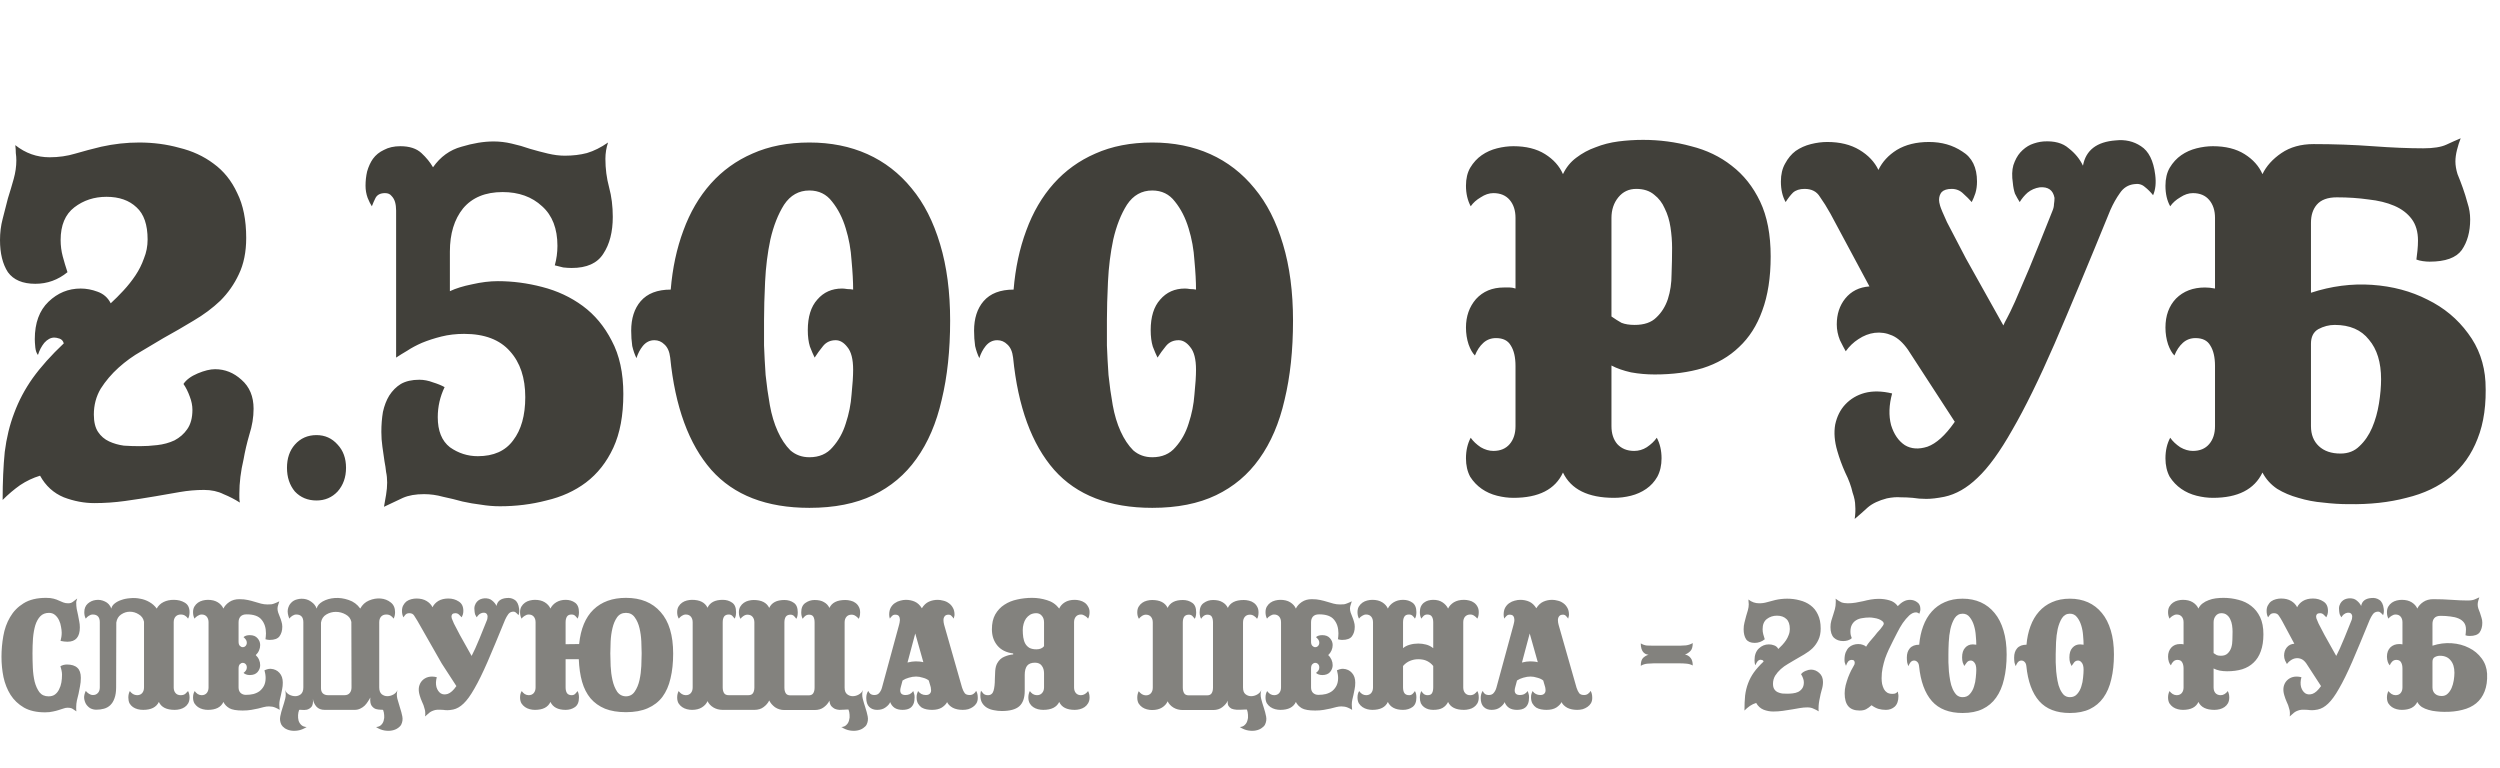
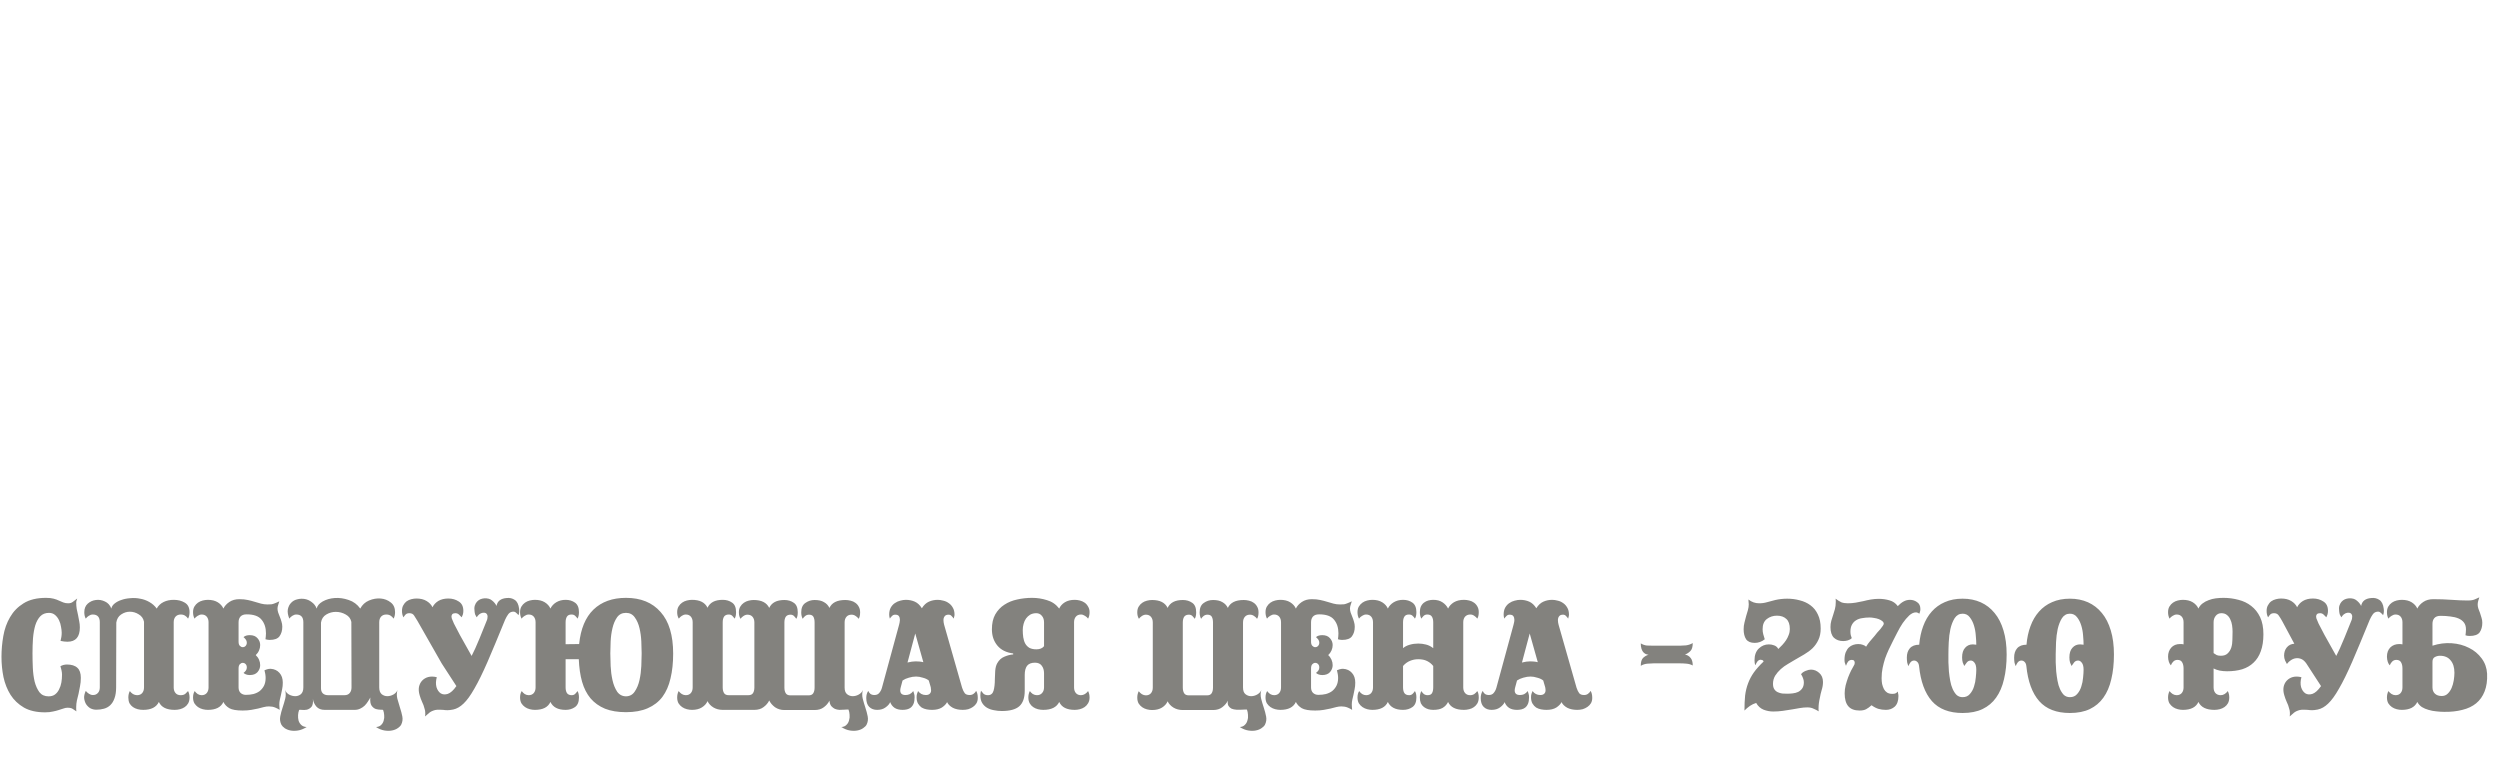
<svg xmlns="http://www.w3.org/2000/svg" width="231" height="71" viewBox="0 0 231 71" fill="none">
-   <path d="M23.431 37.768C23.431 38.547 23.301 39.343 23.041 40.154C22.814 40.934 22.635 41.697 22.505 42.444C22.245 43.548 22.116 44.604 22.116 45.61C22.116 45.773 22.116 45.903 22.116 46C22.116 46.13 22.132 46.276 22.164 46.438C21.709 46.146 21.206 45.886 20.654 45.659C20.134 45.399 19.534 45.269 18.852 45.269C18.105 45.269 17.358 45.334 16.611 45.464C15.896 45.594 15.15 45.724 14.37 45.854C13.428 46.016 12.487 46.162 11.545 46.292C10.603 46.422 9.661 46.487 8.72 46.487C7.778 46.487 6.836 46.309 5.894 45.951C4.952 45.562 4.222 44.896 3.702 43.954C3.053 44.149 2.436 44.441 1.851 44.831C1.299 45.221 0.763 45.675 0.244 46.195C0.244 44.539 0.309 43.061 0.438 41.762C0.601 40.463 0.893 39.261 1.315 38.157C1.737 37.021 2.306 35.949 3.02 34.942C3.767 33.903 4.725 32.831 5.894 31.727C5.829 31.5 5.699 31.354 5.505 31.289C5.31 31.224 5.147 31.191 5.017 31.191C4.693 31.191 4.384 31.354 4.092 31.678C3.832 32.003 3.637 32.377 3.507 32.799C3.377 32.636 3.296 32.409 3.264 32.117C3.231 31.792 3.215 31.532 3.215 31.337C3.215 29.844 3.637 28.691 4.482 27.879C5.326 27.067 6.316 26.661 7.453 26.661C7.973 26.661 8.492 26.759 9.012 26.953C9.564 27.148 9.97 27.506 10.23 28.025C10.619 27.668 11.009 27.278 11.399 26.856C11.821 26.401 12.194 25.93 12.519 25.443C12.844 24.956 13.104 24.437 13.299 23.884C13.526 23.332 13.639 22.748 13.639 22.131C13.639 20.767 13.299 19.776 12.617 19.159C11.935 18.51 11.009 18.185 9.84 18.185C8.703 18.185 7.713 18.51 6.868 19.159C6.024 19.809 5.602 20.816 5.602 22.18C5.602 22.699 5.667 23.203 5.797 23.69C5.927 24.177 6.073 24.664 6.235 25.151C5.358 25.866 4.368 26.223 3.264 26.223C2.095 26.223 1.25 25.866 0.731 25.151C0.244 24.404 0 23.414 0 22.18C0 21.498 0.081 20.848 0.244 20.231C0.406 19.582 0.568 18.948 0.731 18.331C0.926 17.714 1.104 17.113 1.267 16.529C1.429 15.944 1.51 15.376 1.51 14.824C1.51 14.597 1.494 14.369 1.461 14.142C1.461 13.915 1.445 13.671 1.413 13.411C2.354 14.158 3.41 14.532 4.579 14.532C5.423 14.532 6.219 14.418 6.966 14.191C7.745 13.963 8.541 13.752 9.353 13.557C9.937 13.428 10.522 13.33 11.106 13.265C11.691 13.2 12.275 13.168 12.86 13.168C14.159 13.168 15.393 13.33 16.562 13.655C17.764 13.947 18.819 14.434 19.729 15.116C20.67 15.798 21.401 16.708 21.921 17.844C22.473 18.948 22.749 20.328 22.749 21.985C22.749 23.284 22.521 24.404 22.067 25.346C21.645 26.255 21.076 27.067 20.362 27.782C19.647 28.463 18.819 29.081 17.878 29.633C16.968 30.185 16.043 30.721 15.101 31.24C14.484 31.597 13.802 32.003 13.055 32.458C12.308 32.88 11.61 33.383 10.96 33.968C10.311 34.553 9.759 35.202 9.304 35.916C8.882 36.631 8.671 37.427 8.671 38.303C8.671 38.985 8.801 39.521 9.061 39.911C9.32 40.301 9.661 40.593 10.084 40.788C10.506 40.983 10.96 41.112 11.447 41.178C11.935 41.21 12.422 41.226 12.909 41.226C13.428 41.226 13.964 41.194 14.516 41.129C15.101 41.064 15.637 40.918 16.124 40.69C16.611 40.431 17.001 40.09 17.293 39.667C17.618 39.213 17.78 38.612 17.78 37.865C17.78 37.475 17.699 37.069 17.537 36.647C17.374 36.193 17.179 35.803 16.952 35.478C17.212 35.088 17.65 34.764 18.267 34.504C18.884 34.244 19.42 34.114 19.875 34.114C20.784 34.114 21.596 34.439 22.31 35.088C23.057 35.738 23.431 36.631 23.431 37.768ZM31.973 43.223C31.973 44.1 31.713 44.831 31.194 45.416C30.674 45.968 30.025 46.244 29.245 46.244C28.433 46.244 27.768 45.968 27.248 45.416C26.761 44.831 26.517 44.1 26.517 43.223C26.517 42.347 26.761 41.632 27.248 41.08C27.768 40.495 28.433 40.203 29.245 40.203C30.025 40.203 30.674 40.495 31.194 41.08C31.713 41.632 31.973 42.347 31.973 43.223ZM57.596 36.404C57.596 38.385 57.287 40.041 56.67 41.372C56.053 42.704 55.209 43.776 54.137 44.587C53.098 45.367 51.88 45.919 50.484 46.244C49.12 46.601 47.691 46.779 46.197 46.779C45.612 46.779 45.028 46.731 44.443 46.633C43.891 46.568 43.323 46.471 42.738 46.341C42.154 46.179 41.553 46.032 40.936 45.903C40.351 45.74 39.767 45.659 39.182 45.659C38.403 45.659 37.753 45.773 37.234 46C36.747 46.227 36.162 46.503 35.48 46.828C35.545 46.438 35.61 46.065 35.675 45.708C35.74 45.318 35.773 44.945 35.773 44.587C35.773 44.23 35.74 43.905 35.675 43.613C35.643 43.288 35.594 42.964 35.529 42.639C35.464 42.184 35.399 41.73 35.334 41.275C35.269 40.82 35.237 40.366 35.237 39.911C35.237 39.261 35.285 38.644 35.383 38.06C35.513 37.475 35.708 36.972 35.967 36.55C36.26 36.095 36.617 35.738 37.039 35.478C37.494 35.218 38.062 35.088 38.744 35.088C39.166 35.088 39.588 35.17 40.01 35.332C40.433 35.462 40.79 35.608 41.082 35.77C40.66 36.647 40.449 37.573 40.449 38.547C40.449 39.813 40.822 40.739 41.569 41.324C42.349 41.876 43.209 42.152 44.151 42.152C45.612 42.152 46.7 41.665 47.415 40.69C48.162 39.716 48.535 38.385 48.535 36.696C48.535 34.91 48.064 33.497 47.123 32.458C46.181 31.386 44.768 30.85 42.885 30.85C42.138 30.85 41.439 30.932 40.79 31.094C40.14 31.256 39.54 31.451 38.987 31.678C38.468 31.906 38.013 32.149 37.623 32.409C37.234 32.636 36.893 32.848 36.601 33.042V20.134C36.601 19.939 36.601 19.712 36.601 19.452C36.601 19.159 36.568 18.9 36.503 18.672C36.438 18.445 36.325 18.25 36.162 18.088C36.032 17.925 35.837 17.844 35.578 17.844C35.155 17.844 34.863 17.99 34.701 18.283C34.571 18.542 34.457 18.802 34.36 19.062C34.23 18.867 34.1 18.607 33.97 18.283C33.84 17.925 33.775 17.552 33.775 17.162C33.775 16.708 33.824 16.269 33.921 15.847C34.051 15.392 34.23 15.003 34.457 14.678C34.717 14.321 35.058 14.045 35.48 13.85C35.902 13.622 36.406 13.509 36.99 13.509C37.835 13.509 38.484 13.72 38.939 14.142C39.393 14.564 39.751 15.003 40.01 15.457C40.692 14.483 41.569 13.85 42.641 13.557C43.713 13.233 44.703 13.07 45.612 13.07C46.164 13.07 46.717 13.135 47.269 13.265C47.853 13.395 48.422 13.557 48.974 13.752C49.526 13.915 50.078 14.061 50.63 14.191C51.182 14.321 51.701 14.386 52.189 14.386C52.935 14.386 53.617 14.304 54.234 14.142C54.884 13.947 55.533 13.622 56.183 13.168C56.021 13.655 55.939 14.158 55.939 14.678C55.939 15.587 56.053 16.464 56.28 17.308C56.508 18.153 56.621 19.062 56.621 20.036C56.621 21.433 56.329 22.569 55.745 23.446C55.193 24.323 54.218 24.761 52.822 24.761C52.594 24.761 52.335 24.745 52.042 24.713C51.75 24.648 51.49 24.583 51.263 24.518C51.425 23.933 51.507 23.332 51.507 22.715C51.507 21.124 51.036 19.906 50.094 19.062C49.152 18.185 47.934 17.747 46.441 17.747C44.849 17.747 43.631 18.25 42.787 19.257C41.975 20.264 41.569 21.595 41.569 23.251V26.905C42.121 26.645 42.803 26.434 43.615 26.271C44.459 26.077 45.255 25.979 46.002 25.979C47.366 25.979 48.73 26.158 50.094 26.515C51.49 26.872 52.741 27.457 53.845 28.269C54.949 29.081 55.842 30.152 56.524 31.484C57.238 32.815 57.596 34.455 57.596 36.404ZM87.793 29.633C87.793 32.361 87.533 34.796 87.013 36.94C86.526 39.083 85.747 40.901 84.675 42.395C83.636 43.857 82.305 44.977 80.681 45.756C79.057 46.536 77.092 46.925 74.787 46.925C70.825 46.925 67.805 45.756 65.726 43.418C63.648 41.048 62.381 37.589 61.926 33.042C61.861 32.49 61.683 32.084 61.391 31.825C61.131 31.565 60.822 31.435 60.465 31.435C60.043 31.435 59.686 31.614 59.393 31.971C59.134 32.296 58.939 32.669 58.809 33.091C58.647 32.766 58.517 32.393 58.419 31.971C58.354 31.516 58.322 31.045 58.322 30.558C58.322 29.422 58.614 28.512 59.199 27.83C59.816 27.116 60.741 26.759 61.975 26.759C62.138 24.778 62.527 22.959 63.144 21.303C63.761 19.614 64.606 18.169 65.677 16.967C66.749 15.766 68.032 14.84 69.526 14.191C71.052 13.509 72.806 13.168 74.787 13.168C76.767 13.168 78.554 13.525 80.145 14.239C81.736 14.954 83.1 16.009 84.237 17.406C85.373 18.77 86.25 20.491 86.867 22.569C87.484 24.615 87.793 26.97 87.793 29.633ZM78.83 26.759C78.83 26.012 78.781 25.119 78.684 24.079C78.619 23.04 78.44 22.05 78.148 21.108C77.856 20.134 77.433 19.306 76.881 18.624C76.362 17.942 75.663 17.601 74.787 17.601C73.812 17.601 73.033 18.039 72.448 18.916C71.896 19.793 71.474 20.864 71.182 22.131C70.922 23.365 70.76 24.664 70.695 26.028C70.63 27.392 70.597 28.577 70.597 29.584C70.597 30.233 70.597 31.013 70.597 31.922C70.63 32.799 70.678 33.708 70.743 34.65C70.841 35.592 70.971 36.517 71.133 37.427C71.296 38.336 71.539 39.148 71.864 39.862C72.189 40.577 72.578 41.161 73.033 41.616C73.52 42.038 74.105 42.249 74.787 42.249C75.696 42.249 76.41 41.941 76.93 41.324C77.482 40.707 77.888 39.976 78.148 39.132C78.44 38.255 78.619 37.362 78.684 36.452C78.781 35.511 78.83 34.747 78.83 34.163C78.83 33.189 78.651 32.49 78.294 32.068C77.969 31.646 77.612 31.435 77.222 31.435C76.735 31.435 76.345 31.614 76.053 31.971C75.761 32.328 75.501 32.685 75.274 33.042C75.144 32.783 74.998 32.442 74.835 32.02C74.705 31.597 74.64 31.094 74.64 30.509C74.64 29.275 74.933 28.334 75.517 27.684C76.102 27.002 76.865 26.661 77.807 26.661C77.937 26.661 78.099 26.677 78.294 26.71C78.489 26.71 78.667 26.726 78.83 26.759ZM119.475 29.633C119.475 32.361 119.215 34.796 118.696 36.94C118.208 39.083 117.429 40.901 116.357 42.395C115.318 43.857 113.987 44.977 112.363 45.756C110.739 46.536 108.774 46.925 106.469 46.925C102.507 46.925 99.487 45.756 97.408 43.418C95.33 41.048 94.063 37.589 93.609 33.042C93.544 32.49 93.365 32.084 93.073 31.825C92.813 31.565 92.504 31.435 92.147 31.435C91.725 31.435 91.368 31.614 91.076 31.971C90.816 32.296 90.621 32.669 90.491 33.091C90.329 32.766 90.199 32.393 90.101 31.971C90.036 31.516 90.004 31.045 90.004 30.558C90.004 29.422 90.296 28.512 90.881 27.83C91.498 27.116 92.423 26.759 93.657 26.759C93.82 24.778 94.209 22.959 94.826 21.303C95.443 19.614 96.288 18.169 97.359 16.967C98.431 15.766 99.714 14.84 101.208 14.191C102.734 13.509 104.488 13.168 106.469 13.168C108.45 13.168 110.236 13.525 111.827 14.239C113.418 14.954 114.782 16.009 115.919 17.406C117.056 18.77 117.932 20.491 118.549 22.569C119.166 24.615 119.475 26.97 119.475 29.633ZM110.512 26.759C110.512 26.012 110.463 25.119 110.366 24.079C110.301 23.04 110.122 22.05 109.83 21.108C109.538 20.134 109.115 19.306 108.563 18.624C108.044 17.942 107.346 17.601 106.469 17.601C105.494 17.601 104.715 18.039 104.131 18.916C103.578 19.793 103.156 20.864 102.864 22.131C102.604 23.365 102.442 24.664 102.377 26.028C102.312 27.392 102.279 28.577 102.279 29.584C102.279 30.233 102.279 31.013 102.279 31.922C102.312 32.799 102.361 33.708 102.426 34.65C102.523 35.592 102.653 36.517 102.815 37.427C102.978 38.336 103.221 39.148 103.546 39.862C103.871 40.577 104.26 41.161 104.715 41.616C105.202 42.038 105.787 42.249 106.469 42.249C107.378 42.249 108.092 41.941 108.612 41.324C109.164 40.707 109.57 39.976 109.83 39.132C110.122 38.255 110.301 37.362 110.366 36.452C110.463 35.511 110.512 34.747 110.512 34.163C110.512 33.189 110.333 32.49 109.976 32.068C109.651 31.646 109.294 31.435 108.904 31.435C108.417 31.435 108.028 31.614 107.735 31.971C107.443 32.328 107.183 32.685 106.956 33.042C106.826 32.783 106.68 32.442 106.517 32.02C106.388 31.597 106.323 31.094 106.323 30.509C106.323 29.275 106.615 28.334 107.199 27.684C107.784 27.002 108.547 26.661 109.489 26.661C109.619 26.661 109.781 26.677 109.976 26.71C110.171 26.71 110.349 26.726 110.512 26.759ZM163.61 23.69C163.61 25.638 163.351 27.311 162.831 28.707C162.344 30.071 161.629 31.191 160.688 32.068C159.778 32.945 158.658 33.595 157.326 34.017C156.027 34.406 154.55 34.601 152.894 34.601C152.147 34.601 151.416 34.536 150.702 34.406C149.987 34.244 149.386 34.033 148.899 33.773V39.375C148.899 40.057 149.078 40.609 149.435 41.031C149.825 41.453 150.344 41.665 150.994 41.665C151.416 41.665 151.806 41.551 152.163 41.324C152.553 41.064 152.861 40.772 153.088 40.447C153.381 40.999 153.527 41.632 153.527 42.347C153.527 42.996 153.397 43.564 153.137 44.051C152.877 44.506 152.536 44.88 152.114 45.172C151.692 45.464 151.221 45.675 150.702 45.805C150.182 45.935 149.662 46 149.143 46C146.74 46 145.165 45.221 144.418 43.662C143.703 45.221 142.177 46 139.839 46C139.352 46 138.848 45.935 138.329 45.805C137.809 45.675 137.338 45.464 136.916 45.172C136.494 44.88 136.136 44.506 135.844 44.051C135.584 43.564 135.455 42.996 135.455 42.347C135.455 41.632 135.601 40.999 135.893 40.447C136.12 40.772 136.429 41.064 136.818 41.324C137.208 41.551 137.598 41.665 137.988 41.665C138.637 41.665 139.14 41.453 139.498 41.031C139.855 40.609 140.033 40.057 140.033 39.375V33.822C140.033 33.01 139.887 32.377 139.595 31.922C139.335 31.467 138.881 31.24 138.231 31.24C137.776 31.24 137.387 31.386 137.062 31.678C136.737 31.971 136.477 32.361 136.283 32.848C136.055 32.62 135.86 32.279 135.698 31.825C135.536 31.337 135.455 30.818 135.455 30.266C135.455 29.227 135.763 28.35 136.38 27.635C137.03 26.921 137.89 26.564 138.962 26.564C139.157 26.564 139.335 26.564 139.498 26.564C139.66 26.564 139.839 26.596 140.033 26.661V20.134C140.033 19.452 139.855 18.9 139.498 18.477C139.14 18.055 138.637 17.844 137.988 17.844C137.598 17.844 137.208 17.974 136.818 18.234C136.429 18.461 136.12 18.737 135.893 19.062C135.601 18.51 135.455 17.877 135.455 17.162C135.455 16.513 135.584 15.961 135.844 15.506C136.136 15.019 136.494 14.629 136.916 14.337C137.338 14.045 137.809 13.834 138.329 13.704C138.848 13.574 139.352 13.509 139.839 13.509C141.008 13.509 141.982 13.752 142.761 14.239C143.541 14.727 144.093 15.344 144.418 16.09C144.71 15.473 145.116 14.97 145.635 14.581C146.188 14.158 146.788 13.834 147.438 13.606C148.087 13.346 148.786 13.168 149.532 13.07C150.279 12.973 151.043 12.924 151.822 12.924C153.348 12.924 154.826 13.119 156.255 13.509C157.684 13.866 158.934 14.467 160.006 15.311C161.11 16.155 161.987 17.26 162.636 18.624C163.286 19.988 163.61 21.676 163.61 23.69ZM154.501 22.91C154.501 22.293 154.452 21.66 154.355 21.011C154.258 20.361 154.079 19.776 153.819 19.257C153.592 18.737 153.267 18.315 152.845 17.99C152.423 17.633 151.871 17.454 151.189 17.454C150.507 17.454 149.955 17.714 149.532 18.234C149.11 18.753 148.899 19.387 148.899 20.134V29.243C149.224 29.47 149.532 29.665 149.825 29.828C150.149 29.957 150.555 30.022 151.043 30.022C151.919 30.022 152.585 29.795 153.04 29.34C153.527 28.886 153.884 28.317 154.111 27.635C154.339 26.921 154.452 26.158 154.452 25.346C154.485 24.502 154.501 23.69 154.501 22.91ZM179.655 45.903C179.005 46.032 178.453 46.097 177.999 46.097C177.544 46.097 177.122 46.065 176.732 46C176.375 45.968 176.002 45.951 175.612 45.951C175.255 45.919 174.832 45.951 174.345 46.049C173.598 46.244 173.014 46.52 172.592 46.877C172.17 47.267 171.764 47.624 171.374 47.949C171.439 47.494 171.455 47.088 171.423 46.731C171.423 46.373 171.341 45.968 171.179 45.513C171.049 44.928 170.822 44.311 170.497 43.662C170.205 43.012 169.961 42.347 169.766 41.665C169.507 40.788 169.442 39.976 169.572 39.229C169.734 38.482 170.042 37.865 170.497 37.378C170.984 36.858 171.585 36.501 172.299 36.306C173.046 36.111 173.891 36.128 174.832 36.355C174.54 37.427 174.508 38.401 174.735 39.278C174.995 40.122 175.417 40.739 176.002 41.129C176.586 41.486 177.284 41.535 178.096 41.275C178.908 40.983 179.736 40.236 180.581 39.034C180.581 39.002 180.597 38.985 180.629 38.985L176.294 32.312C175.839 31.662 175.352 31.224 174.832 30.997C174.313 30.769 173.777 30.688 173.225 30.753C172.705 30.818 172.202 31.013 171.715 31.337C171.26 31.63 170.871 32.003 170.546 32.458C170.416 32.231 170.237 31.89 170.01 31.435C169.815 30.948 169.718 30.461 169.718 29.974C169.718 29.032 169.977 28.236 170.497 27.587C171.049 26.905 171.796 26.531 172.738 26.466L169.133 19.744C168.808 19.159 168.484 18.64 168.159 18.185C167.867 17.698 167.396 17.454 166.746 17.454C166.292 17.454 165.934 17.568 165.675 17.796C165.447 18.023 165.22 18.315 164.993 18.672C164.7 18.153 164.554 17.519 164.554 16.773C164.554 16.123 164.684 15.571 164.944 15.116C165.204 14.629 165.528 14.239 165.918 13.947C166.34 13.655 166.811 13.444 167.331 13.314C167.85 13.184 168.354 13.119 168.841 13.119C170.01 13.119 171 13.363 171.812 13.85C172.624 14.337 173.209 14.954 173.566 15.701C173.923 14.954 174.491 14.337 175.271 13.85C176.083 13.363 177.073 13.119 178.242 13.119C179.411 13.119 180.434 13.411 181.311 13.996C182.221 14.548 182.675 15.473 182.675 16.773C182.675 17.162 182.626 17.519 182.529 17.844C182.432 18.137 182.318 18.413 182.188 18.672C181.961 18.413 181.701 18.153 181.409 17.893C181.116 17.601 180.759 17.454 180.337 17.454C179.915 17.454 179.606 17.552 179.411 17.747C179.249 17.942 179.168 18.185 179.168 18.477C179.168 18.607 179.2 18.786 179.265 19.013C179.33 19.241 179.541 19.744 179.899 20.523C180.288 21.27 180.873 22.391 181.652 23.884C182.464 25.346 183.617 27.408 185.111 30.071C185.176 29.909 185.289 29.681 185.452 29.389C185.614 29.097 185.858 28.593 186.182 27.879C186.507 27.132 186.946 26.109 187.498 24.81C188.05 23.479 188.764 21.709 189.641 19.5C189.738 19.273 189.787 19.062 189.787 18.867C189.82 18.672 189.836 18.477 189.836 18.283C189.706 17.568 189.251 17.243 188.472 17.308C188.05 17.373 187.676 17.536 187.352 17.796C187.059 18.055 186.816 18.348 186.621 18.672C186.459 18.413 186.312 18.153 186.182 17.893C186.085 17.601 186.02 17.276 185.988 16.919C185.89 16.269 185.906 15.717 186.036 15.262C186.199 14.775 186.41 14.386 186.67 14.093C186.962 13.769 187.287 13.525 187.644 13.363C188.034 13.2 188.423 13.103 188.813 13.07C189.82 13.005 190.599 13.216 191.151 13.704C191.736 14.158 192.174 14.694 192.466 15.311C192.726 13.882 193.733 13.103 195.487 12.973C196.363 12.876 197.143 13.054 197.825 13.509C198.539 13.963 198.978 14.84 199.14 16.139C199.237 16.886 199.172 17.519 198.945 18.039C198.718 17.747 198.458 17.487 198.166 17.26C197.906 17.032 197.581 16.951 197.191 17.016C196.639 17.081 196.201 17.357 195.876 17.844C195.551 18.299 195.259 18.818 194.999 19.403C192.986 24.339 191.265 28.463 189.836 31.776C188.407 35.056 187.108 37.703 185.939 39.716C184.802 41.73 183.731 43.207 182.724 44.149C181.75 45.091 180.727 45.675 179.655 45.903ZM220.012 35.04C220.012 33.481 219.638 32.263 218.891 31.386C218.177 30.477 217.121 30.022 215.725 30.022C215.205 30.022 214.702 30.152 214.215 30.412C213.76 30.672 213.533 31.127 213.533 31.776V39.375C213.533 40.154 213.777 40.772 214.264 41.226C214.751 41.681 215.417 41.908 216.261 41.908C216.975 41.908 217.56 41.681 218.015 41.226C218.502 40.772 218.891 40.203 219.184 39.521C219.476 38.839 219.687 38.092 219.817 37.281C219.947 36.469 220.012 35.722 220.012 35.04ZM209.051 16.09C209.409 15.344 209.993 14.694 210.805 14.142C211.617 13.59 212.607 13.314 213.777 13.314C215.66 13.314 217.479 13.379 219.232 13.509C220.986 13.639 222.545 13.704 223.909 13.704C224.851 13.704 225.565 13.59 226.052 13.363C226.539 13.135 226.978 12.941 227.367 12.778C227.237 13.103 227.124 13.46 227.026 13.85C226.929 14.239 226.88 14.597 226.88 14.921C226.88 15.279 226.945 15.668 227.075 16.09C227.237 16.48 227.4 16.902 227.562 17.357C227.725 17.812 227.871 18.283 228.001 18.77C228.163 19.257 228.244 19.76 228.244 20.28C228.244 21.416 227.984 22.358 227.465 23.105C226.945 23.82 225.955 24.177 224.493 24.177C224.298 24.177 224.087 24.161 223.86 24.128C223.633 24.096 223.438 24.047 223.275 23.982C223.308 23.755 223.34 23.479 223.373 23.154C223.405 22.829 223.422 22.521 223.422 22.228C223.422 21.416 223.227 20.751 222.837 20.231C222.447 19.712 221.912 19.306 221.23 19.013C220.548 18.721 219.752 18.526 218.843 18.429C217.933 18.299 216.959 18.234 215.92 18.234C215.076 18.234 214.459 18.461 214.069 18.916C213.712 19.338 213.533 19.89 213.533 20.572V27.051C215.417 26.434 217.3 26.19 219.184 26.32C221.067 26.45 222.772 26.905 224.298 27.684C225.825 28.431 227.075 29.47 228.049 30.802C229.024 32.101 229.559 33.595 229.657 35.283C229.754 37.329 229.511 39.083 228.926 40.544C228.374 41.973 227.546 43.142 226.442 44.051C225.338 44.961 223.974 45.61 222.35 46C220.759 46.422 218.973 46.617 216.992 46.584C216.245 46.584 215.465 46.536 214.653 46.438C213.874 46.373 213.111 46.227 212.364 46C211.649 45.805 211 45.529 210.415 45.172C209.831 44.782 209.376 44.279 209.051 43.662C208.305 45.221 206.778 46 204.472 46C203.985 46 203.482 45.935 202.962 45.805C202.443 45.675 201.972 45.464 201.55 45.172C201.128 44.88 200.77 44.506 200.478 44.051C200.218 43.564 200.088 42.996 200.088 42.347C200.088 41.632 200.234 40.999 200.527 40.447C200.754 40.772 201.063 41.064 201.452 41.324C201.842 41.551 202.232 41.665 202.621 41.665C203.271 41.665 203.774 41.453 204.131 41.031C204.489 40.609 204.667 40.057 204.667 39.375V33.822C204.667 33.01 204.521 32.377 204.229 31.922C203.969 31.467 203.514 31.24 202.865 31.24C202.41 31.24 202.021 31.386 201.696 31.678C201.371 31.971 201.111 32.361 200.916 32.848C200.689 32.62 200.494 32.279 200.332 31.825C200.17 31.337 200.088 30.818 200.088 30.266C200.088 29.162 200.413 28.269 201.063 27.587C201.745 26.905 202.638 26.564 203.742 26.564C204.034 26.564 204.343 26.596 204.667 26.661V20.134C204.667 19.452 204.489 18.9 204.131 18.477C203.774 18.055 203.271 17.844 202.621 17.844C202.232 17.844 201.842 17.974 201.452 18.234C201.063 18.461 200.754 18.737 200.527 19.062C200.234 18.542 200.088 17.909 200.088 17.162C200.088 16.513 200.218 15.961 200.478 15.506C200.77 15.019 201.128 14.629 201.55 14.337C201.972 14.045 202.443 13.834 202.962 13.704C203.482 13.574 203.985 13.509 204.472 13.509C205.642 13.509 206.616 13.752 207.395 14.239C208.175 14.727 208.727 15.344 209.051 16.09Z" fill="#41403A" />
  <path opacity="0.65" d="M7.134 55.303C7.114 55.364 7.093 55.43 7.073 55.501C7.053 55.562 7.042 55.623 7.042 55.684C7.042 55.877 7.058 56.07 7.088 56.263C7.129 56.446 7.169 56.634 7.21 56.827C7.251 57.01 7.286 57.198 7.317 57.391C7.357 57.574 7.378 57.767 7.378 57.97C7.378 58.854 6.997 59.296 6.235 59.296C6.041 59.296 5.828 59.271 5.594 59.22C5.625 59.108 5.65 58.986 5.671 58.854C5.691 58.722 5.701 58.595 5.701 58.473C5.701 58.321 5.681 58.138 5.64 57.924C5.61 57.711 5.549 57.508 5.457 57.315C5.366 57.122 5.244 56.959 5.091 56.827C4.939 56.695 4.751 56.629 4.527 56.629C4.192 56.629 3.923 56.735 3.719 56.949C3.526 57.152 3.374 57.426 3.262 57.772C3.16 58.117 3.089 58.519 3.049 58.976C3.018 59.423 3.003 59.891 3.003 60.379C3.003 60.795 3.013 61.237 3.033 61.705C3.054 62.162 3.11 62.589 3.201 62.985C3.303 63.371 3.45 63.697 3.643 63.961C3.846 64.215 4.126 64.342 4.482 64.342C4.725 64.342 4.924 64.286 5.076 64.174C5.239 64.052 5.366 63.895 5.457 63.702C5.559 63.508 5.63 63.295 5.671 63.061C5.711 62.828 5.731 62.589 5.731 62.345C5.731 62.213 5.716 62.081 5.686 61.949C5.655 61.806 5.62 61.679 5.579 61.568C5.65 61.517 5.742 61.476 5.853 61.446C5.965 61.415 6.072 61.4 6.174 61.4C6.611 61.4 6.936 61.502 7.149 61.705C7.363 61.898 7.469 62.208 7.469 62.635C7.469 62.909 7.444 63.168 7.393 63.412C7.352 63.656 7.307 63.89 7.256 64.113C7.205 64.327 7.154 64.535 7.103 64.738C7.063 64.941 7.042 65.135 7.042 65.317C7.042 65.399 7.042 65.475 7.042 65.546C7.042 65.617 7.048 65.678 7.058 65.729C6.956 65.658 6.849 65.587 6.738 65.516C6.636 65.434 6.468 65.394 6.235 65.394C6.113 65.394 5.986 65.419 5.853 65.47C5.731 65.51 5.589 65.556 5.427 65.607C5.274 65.658 5.096 65.704 4.893 65.744C4.69 65.795 4.446 65.82 4.161 65.82C3.379 65.82 2.729 65.673 2.21 65.378C1.692 65.073 1.28 64.682 0.976 64.205C0.671 63.717 0.452 63.168 0.32 62.558C0.198 61.949 0.137 61.329 0.137 60.699C0.137 60.059 0.193 59.418 0.305 58.778C0.417 58.128 0.625 57.543 0.93 57.025C1.235 56.497 1.651 56.07 2.18 55.745C2.718 55.409 3.409 55.242 4.253 55.242C4.537 55.242 4.771 55.267 4.954 55.318C5.147 55.369 5.315 55.43 5.457 55.501C5.599 55.562 5.731 55.618 5.853 55.668C5.986 55.719 6.133 55.745 6.296 55.745C6.478 55.745 6.626 55.699 6.738 55.607C6.849 55.516 6.981 55.414 7.134 55.303ZM9.222 57.498C9.222 57.02 9.003 56.781 8.566 56.781C8.444 56.781 8.322 56.822 8.2 56.903C8.088 56.974 7.997 57.061 7.926 57.162C7.834 57 7.789 56.801 7.789 56.568C7.789 56.232 7.895 55.968 8.109 55.775C8.332 55.582 8.581 55.47 8.856 55.44C9.14 55.399 9.42 55.445 9.694 55.577C9.968 55.699 10.167 55.917 10.289 56.232C10.319 56.06 10.416 55.907 10.578 55.775C10.751 55.633 10.959 55.521 11.203 55.44C11.457 55.348 11.737 55.292 12.041 55.272C12.346 55.242 12.646 55.257 12.941 55.318C13.246 55.369 13.53 55.47 13.794 55.623C14.069 55.775 14.298 55.978 14.48 56.232C14.633 55.958 14.846 55.755 15.121 55.623C15.395 55.49 15.705 55.425 16.05 55.425C16.447 55.425 16.787 55.511 17.072 55.684C17.367 55.856 17.514 56.151 17.514 56.568C17.514 56.801 17.468 57 17.377 57.162C17.306 57.05 17.214 56.959 17.102 56.888C16.991 56.817 16.858 56.781 16.706 56.781C16.503 56.781 16.34 56.847 16.218 56.979C16.106 57.111 16.05 57.284 16.05 57.498V63.519C16.05 63.732 16.106 63.905 16.218 64.037C16.33 64.169 16.488 64.235 16.691 64.235C16.874 64.235 17.016 64.195 17.118 64.113C17.219 64.022 17.306 63.935 17.377 63.854C17.468 64.027 17.514 64.225 17.514 64.448C17.514 64.652 17.473 64.83 17.392 64.982C17.311 65.124 17.204 65.241 17.072 65.333C16.94 65.424 16.792 65.49 16.63 65.531C16.467 65.572 16.305 65.592 16.142 65.592C15.39 65.592 14.902 65.348 14.679 64.86C14.445 65.348 13.962 65.592 13.23 65.592C13.058 65.592 12.89 65.572 12.727 65.531C12.565 65.49 12.418 65.424 12.285 65.333C12.153 65.241 12.047 65.124 11.965 64.982C11.894 64.83 11.859 64.652 11.859 64.448C11.859 64.225 11.904 64.027 11.996 63.854C12.077 63.966 12.174 64.057 12.285 64.128C12.407 64.2 12.534 64.235 12.666 64.235C12.87 64.235 13.027 64.169 13.139 64.037C13.251 63.905 13.307 63.732 13.307 63.519V57.452C13.246 57.147 13.083 56.918 12.819 56.766C12.565 56.603 12.29 56.522 11.996 56.522C11.711 56.522 11.442 56.608 11.188 56.781C10.944 56.944 10.797 57.193 10.746 57.528L10.731 63.504C10.731 63.91 10.68 64.25 10.578 64.525C10.487 64.789 10.355 65.002 10.182 65.165C10.019 65.317 9.826 65.424 9.603 65.485C9.379 65.546 9.145 65.577 8.901 65.577C8.698 65.577 8.51 65.531 8.337 65.439C8.175 65.338 8.043 65.206 7.941 65.043C7.85 64.88 7.794 64.698 7.773 64.494C7.763 64.291 7.814 64.073 7.926 63.839C8.017 63.951 8.119 64.042 8.231 64.113C8.342 64.184 8.464 64.22 8.597 64.22C8.779 64.22 8.927 64.159 9.039 64.037C9.161 63.915 9.222 63.737 9.222 63.504V61.781V57.498ZM19.27 61.781V57.498C19.27 57.284 19.214 57.111 19.102 56.979C18.991 56.847 18.833 56.781 18.63 56.781C18.508 56.781 18.386 56.822 18.264 56.903C18.142 56.974 18.045 57.061 17.974 57.162C17.883 56.989 17.837 56.791 17.837 56.568C17.837 56.364 17.878 56.192 17.959 56.05C18.05 55.897 18.162 55.775 18.294 55.684C18.427 55.592 18.574 55.526 18.736 55.486C18.899 55.445 19.057 55.425 19.209 55.425C19.575 55.425 19.88 55.501 20.124 55.653C20.367 55.806 20.54 55.999 20.642 56.232C20.754 55.999 20.937 55.795 21.191 55.623C21.445 55.45 21.755 55.364 22.12 55.364C22.415 55.364 22.674 55.389 22.898 55.44C23.132 55.49 23.345 55.546 23.538 55.607C23.741 55.668 23.934 55.724 24.117 55.775C24.311 55.826 24.514 55.851 24.727 55.851C24.869 55.851 24.991 55.846 25.093 55.836C25.195 55.816 25.281 55.79 25.352 55.76C25.433 55.729 25.51 55.699 25.581 55.668C25.652 55.628 25.728 55.592 25.809 55.562C25.779 55.663 25.743 55.775 25.703 55.897C25.662 56.019 25.642 56.131 25.642 56.232C25.642 56.344 25.662 56.466 25.703 56.598C25.753 56.72 25.804 56.852 25.855 56.995C25.916 57.137 25.967 57.284 26.008 57.437C26.058 57.589 26.084 57.746 26.084 57.909C26.084 58.265 25.997 58.559 25.825 58.793C25.662 59.017 25.357 59.129 24.91 59.129C24.849 59.129 24.788 59.123 24.727 59.113C24.666 59.093 24.6 59.078 24.529 59.068C24.539 58.996 24.549 58.91 24.559 58.809C24.57 58.707 24.575 58.61 24.575 58.519C24.575 58.001 24.438 57.579 24.163 57.254C23.899 56.928 23.442 56.766 22.791 56.766C22.527 56.766 22.334 56.837 22.212 56.979C22.1 57.111 22.044 57.284 22.044 57.498V59.296C22.044 59.469 22.085 59.596 22.166 59.677C22.247 59.759 22.334 59.799 22.425 59.799C22.537 59.799 22.629 59.759 22.7 59.677C22.771 59.596 22.806 59.499 22.806 59.388C22.806 59.276 22.776 59.179 22.715 59.098C22.654 59.017 22.583 58.941 22.502 58.87C22.634 58.748 22.827 58.687 23.081 58.687C23.396 58.687 23.635 58.783 23.797 58.976C23.96 59.159 24.041 59.367 24.041 59.601C24.041 59.774 24.006 59.942 23.934 60.104C23.863 60.267 23.762 60.409 23.63 60.531C23.762 60.653 23.863 60.795 23.934 60.958C24.006 61.12 24.041 61.288 24.041 61.461C24.041 61.695 23.96 61.908 23.797 62.101C23.635 62.284 23.396 62.375 23.081 62.375C22.949 62.375 22.832 62.355 22.73 62.315C22.629 62.274 22.552 62.228 22.502 62.177C22.583 62.116 22.654 62.045 22.715 61.964C22.776 61.883 22.806 61.786 22.806 61.674C22.806 61.542 22.771 61.441 22.7 61.369C22.629 61.288 22.537 61.247 22.425 61.247C22.334 61.247 22.247 61.288 22.166 61.369C22.085 61.451 22.044 61.583 22.044 61.766V63.519C22.044 63.732 22.105 63.9 22.227 64.022C22.359 64.144 22.522 64.205 22.715 64.205C22.969 64.205 23.203 64.179 23.416 64.128C23.64 64.067 23.833 63.976 23.995 63.854C24.158 63.722 24.29 63.559 24.392 63.366C24.493 63.163 24.544 62.924 24.544 62.65C24.544 62.528 24.534 62.406 24.514 62.284C24.493 62.152 24.468 62.035 24.438 61.933C24.498 61.903 24.58 61.872 24.681 61.842C24.793 61.811 24.9 61.796 25.002 61.796C25.347 61.816 25.621 61.944 25.825 62.177C26.028 62.401 26.13 62.701 26.13 63.077C26.13 63.3 26.109 63.504 26.069 63.686C26.038 63.869 26.003 64.042 25.962 64.205C25.921 64.367 25.886 64.52 25.855 64.662C25.825 64.804 25.809 64.952 25.809 65.104C25.809 65.206 25.814 65.302 25.825 65.394C25.835 65.475 25.84 65.541 25.84 65.592C25.738 65.521 25.601 65.45 25.428 65.378C25.256 65.307 25.062 65.272 24.849 65.272C24.697 65.272 24.539 65.292 24.377 65.333C24.214 65.373 24.036 65.419 23.843 65.47C23.66 65.51 23.452 65.551 23.218 65.592C22.984 65.632 22.72 65.653 22.425 65.653C21.856 65.653 21.445 65.582 21.191 65.439C20.937 65.287 20.754 65.094 20.642 64.86C20.418 65.348 19.941 65.592 19.209 65.592C19.057 65.592 18.899 65.572 18.736 65.531C18.574 65.49 18.427 65.424 18.294 65.333C18.162 65.241 18.05 65.124 17.959 64.982C17.878 64.83 17.837 64.652 17.837 64.448C17.837 64.215 17.888 64.017 17.989 63.854C18.061 63.956 18.152 64.047 18.264 64.128C18.386 64.2 18.508 64.235 18.63 64.235C18.833 64.235 18.991 64.169 19.102 64.037C19.214 63.905 19.27 63.732 19.27 63.519V61.781ZM31.84 64.235C32.043 64.235 32.2 64.169 32.312 64.037C32.424 63.905 32.48 63.732 32.48 63.519L32.465 57.467C32.404 57.162 32.231 56.934 31.946 56.781C31.662 56.618 31.357 56.537 31.032 56.537C30.717 56.537 30.422 56.618 30.148 56.781C29.873 56.944 29.711 57.193 29.66 57.528V63.519C29.65 63.752 29.7 63.93 29.812 64.052C29.934 64.174 30.097 64.235 30.3 64.235H31.84ZM28.029 61.781V57.498C28.029 57.02 27.81 56.781 27.373 56.781C27.251 56.781 27.129 56.822 27.007 56.903C26.896 56.974 26.804 57.061 26.733 57.162C26.601 56.837 26.555 56.553 26.596 56.309C26.647 56.054 26.748 55.851 26.901 55.699C27.053 55.536 27.241 55.43 27.465 55.379C27.698 55.318 27.932 55.308 28.166 55.348C28.4 55.389 28.613 55.486 28.806 55.638C29.009 55.78 29.162 55.978 29.263 56.232C29.314 55.978 29.497 55.76 29.812 55.577C30.137 55.394 30.508 55.287 30.925 55.257C31.352 55.226 31.784 55.287 32.221 55.44C32.658 55.582 33.013 55.846 33.288 56.232C33.471 55.887 33.74 55.638 34.096 55.486C34.461 55.333 34.822 55.272 35.178 55.303C35.533 55.333 35.843 55.455 36.108 55.668C36.372 55.872 36.504 56.171 36.504 56.568C36.504 56.801 36.458 57 36.367 57.162C36.296 57.05 36.204 56.959 36.093 56.888C35.981 56.817 35.849 56.781 35.696 56.781C35.493 56.781 35.33 56.847 35.208 56.979C35.097 57.111 35.041 57.284 35.041 57.498V63.519C35.041 63.803 35.117 64.012 35.269 64.144C35.422 64.266 35.594 64.327 35.788 64.327C35.981 64.327 36.169 64.276 36.352 64.174C36.545 64.062 36.672 63.92 36.733 63.747C36.651 64.012 36.646 64.286 36.717 64.57C36.789 64.845 36.87 65.119 36.961 65.394C37.053 65.668 37.124 65.937 37.175 66.201C37.225 66.466 37.19 66.72 37.068 66.964C37.007 67.076 36.9 67.182 36.748 67.284C36.606 67.385 36.428 67.457 36.214 67.497C36.011 67.538 35.782 67.538 35.529 67.497C35.274 67.457 35.01 67.35 34.736 67.177C34.939 67.167 35.097 67.106 35.208 66.994C35.33 66.882 35.412 66.745 35.452 66.583C35.503 66.42 35.518 66.252 35.498 66.08C35.488 65.907 35.457 65.754 35.407 65.622C35.386 65.582 35.305 65.566 35.163 65.577C35.031 65.577 34.888 65.556 34.736 65.516C34.583 65.465 34.451 65.363 34.34 65.211C34.228 65.058 34.187 64.804 34.218 64.448C34.157 64.57 34.08 64.698 33.989 64.83C33.908 64.962 33.806 65.089 33.684 65.211C33.562 65.323 33.425 65.414 33.272 65.485C33.12 65.556 32.952 65.592 32.769 65.592H29.995C29.67 65.592 29.416 65.49 29.233 65.287C29.05 65.073 28.943 64.835 28.913 64.57C28.943 64.926 28.898 65.175 28.776 65.317C28.654 65.45 28.511 65.536 28.349 65.577C28.186 65.607 28.029 65.612 27.876 65.592C27.724 65.572 27.643 65.582 27.632 65.622C27.582 65.754 27.551 65.907 27.541 66.08C27.531 66.252 27.546 66.42 27.587 66.583C27.637 66.745 27.724 66.882 27.846 66.994C27.968 67.106 28.13 67.167 28.334 67.177C28.059 67.35 27.795 67.457 27.541 67.497C27.287 67.538 27.053 67.538 26.84 67.497C26.637 67.457 26.459 67.385 26.306 67.284C26.164 67.182 26.062 67.076 26.001 66.964C25.879 66.72 25.844 66.466 25.895 66.201C25.945 65.937 26.017 65.668 26.108 65.394C26.2 65.119 26.281 64.845 26.352 64.57C26.423 64.286 26.418 64.012 26.337 63.747C26.398 63.92 26.52 64.062 26.703 64.174C26.896 64.276 27.089 64.327 27.282 64.327C27.475 64.327 27.648 64.266 27.8 64.144C27.953 64.012 28.029 63.803 28.029 63.519V61.781ZM40.817 61.308L38.576 57.376C38.464 57.193 38.362 57.03 38.271 56.888C38.179 56.735 38.032 56.659 37.829 56.659C37.687 56.659 37.575 56.695 37.493 56.766C37.422 56.837 37.351 56.928 37.28 57.04C37.189 56.878 37.143 56.679 37.143 56.446C37.143 56.242 37.184 56.07 37.265 55.928C37.346 55.775 37.448 55.653 37.57 55.562C37.702 55.47 37.849 55.404 38.012 55.364C38.174 55.323 38.332 55.303 38.484 55.303C38.85 55.303 39.16 55.379 39.414 55.531C39.668 55.684 39.851 55.877 39.963 56.11C40.075 55.877 40.253 55.684 40.496 55.531C40.751 55.379 41.06 55.303 41.426 55.303C41.792 55.303 42.112 55.394 42.387 55.577C42.671 55.75 42.813 56.039 42.813 56.446C42.813 56.568 42.798 56.679 42.768 56.781C42.737 56.873 42.702 56.959 42.661 57.04C42.59 56.959 42.509 56.878 42.417 56.796C42.326 56.705 42.214 56.659 42.082 56.659C41.95 56.659 41.853 56.69 41.792 56.751C41.741 56.812 41.716 56.888 41.716 56.979C41.716 57.02 41.726 57.076 41.746 57.147C41.767 57.218 41.833 57.376 41.945 57.62C42.066 57.853 42.249 58.204 42.493 58.671C42.747 59.129 43.108 59.774 43.576 60.607C43.596 60.556 43.632 60.485 43.682 60.394C43.733 60.302 43.809 60.145 43.911 59.921C44.013 59.688 44.15 59.367 44.323 58.961C44.495 58.544 44.719 57.99 44.993 57.299C45.024 57.228 45.039 57.162 45.039 57.101C45.049 57.04 45.054 56.979 45.054 56.918C45.014 56.695 44.871 56.593 44.627 56.614C44.495 56.634 44.379 56.685 44.277 56.766C44.185 56.847 44.109 56.939 44.048 57.04C43.997 56.959 43.952 56.878 43.911 56.796C43.88 56.705 43.86 56.603 43.85 56.492C43.819 56.288 43.825 56.115 43.865 55.973C43.916 55.821 43.982 55.699 44.063 55.607C44.155 55.506 44.257 55.43 44.368 55.379C44.49 55.328 44.612 55.297 44.734 55.287C45.049 55.267 45.293 55.333 45.466 55.486C45.649 55.628 45.786 55.795 45.877 55.989C45.959 55.541 46.274 55.297 46.822 55.257C47.097 55.226 47.341 55.282 47.554 55.425C47.778 55.567 47.915 55.841 47.966 56.248C47.996 56.481 47.976 56.679 47.905 56.842C47.834 56.751 47.752 56.669 47.661 56.598C47.58 56.527 47.478 56.502 47.356 56.522C47.183 56.542 47.046 56.629 46.944 56.781C46.843 56.923 46.751 57.086 46.67 57.269C46.04 58.814 45.501 60.104 45.054 61.141C44.607 62.167 44.201 62.995 43.835 63.625C43.479 64.255 43.144 64.718 42.829 65.013C42.524 65.307 42.204 65.49 41.868 65.561C41.665 65.602 41.492 65.622 41.35 65.622C41.208 65.622 41.076 65.612 40.954 65.592C40.842 65.582 40.725 65.577 40.603 65.577C40.491 65.566 40.359 65.577 40.207 65.607C39.973 65.668 39.79 65.754 39.658 65.866C39.526 65.988 39.399 66.1 39.277 66.201C39.297 66.059 39.302 65.932 39.292 65.82C39.292 65.709 39.267 65.582 39.216 65.439C39.175 65.256 39.104 65.063 39.003 64.86C38.911 64.657 38.835 64.448 38.774 64.235C38.693 63.961 38.672 63.707 38.713 63.473C38.764 63.239 38.86 63.046 39.003 62.894C39.155 62.731 39.343 62.619 39.567 62.558C39.8 62.497 40.065 62.502 40.359 62.574C40.268 62.909 40.258 63.214 40.329 63.488C40.41 63.752 40.542 63.946 40.725 64.067C40.908 64.179 41.127 64.195 41.381 64.113C41.635 64.022 41.894 63.788 42.158 63.412C42.158 63.402 42.163 63.397 42.173 63.397L40.817 61.308ZM49.487 57.498C49.487 57.284 49.431 57.111 49.32 56.979C49.208 56.847 49.05 56.781 48.847 56.781C48.725 56.781 48.603 56.822 48.481 56.903C48.359 56.974 48.263 57.061 48.192 57.162C48.1 56.989 48.054 56.791 48.054 56.568C48.054 56.364 48.095 56.192 48.176 56.05C48.268 55.897 48.38 55.775 48.512 55.684C48.644 55.592 48.791 55.526 48.954 55.486C49.116 55.445 49.274 55.425 49.426 55.425C49.792 55.425 50.097 55.501 50.341 55.653C50.585 55.806 50.758 55.999 50.859 56.232C50.971 55.999 51.149 55.806 51.393 55.653C51.647 55.501 51.936 55.425 52.262 55.425C52.597 55.425 52.887 55.511 53.13 55.684C53.374 55.856 53.496 56.151 53.496 56.568C53.496 56.822 53.451 57.02 53.359 57.162C53.308 57.071 53.237 56.984 53.146 56.903C53.064 56.822 52.953 56.781 52.81 56.781C52.607 56.781 52.465 56.847 52.384 56.979C52.302 57.111 52.262 57.284 52.262 57.498V59.525L53.512 59.51C53.654 58.107 54.096 57.045 54.838 56.324C55.59 55.602 56.591 55.242 57.841 55.242C59.213 55.242 60.28 55.678 61.042 56.553C61.814 57.416 62.2 58.697 62.2 60.394C62.2 61.247 62.119 62.01 61.956 62.68C61.804 63.351 61.555 63.92 61.209 64.388C60.864 64.845 60.412 65.195 59.853 65.439C59.304 65.683 58.633 65.805 57.841 65.805C57.089 65.805 56.443 65.698 55.905 65.485C55.366 65.261 54.919 64.941 54.563 64.525C54.218 64.108 53.959 63.6 53.786 63C53.613 62.391 53.512 61.695 53.481 60.912H52.262V63.519C52.262 63.732 52.302 63.905 52.384 64.037C52.475 64.169 52.622 64.235 52.826 64.235C52.958 64.235 53.064 64.195 53.146 64.113C53.227 64.032 53.298 63.946 53.359 63.854C53.451 63.996 53.496 64.195 53.496 64.448C53.496 64.865 53.374 65.16 53.13 65.333C52.887 65.505 52.597 65.592 52.262 65.592C51.56 65.592 51.093 65.348 50.859 64.86C50.636 65.348 50.158 65.592 49.426 65.592C49.274 65.592 49.116 65.572 48.954 65.531C48.791 65.49 48.644 65.424 48.512 65.333C48.38 65.241 48.268 65.124 48.176 64.982C48.095 64.83 48.054 64.652 48.054 64.448C48.054 64.215 48.105 64.017 48.207 63.854C48.278 63.956 48.37 64.047 48.481 64.128C48.603 64.2 48.725 64.235 48.847 64.235C49.05 64.235 49.208 64.169 49.32 64.037C49.431 63.905 49.487 63.732 49.487 63.519V61.781V57.498ZM57.81 64.342C58.176 64.342 58.456 64.195 58.649 63.9C58.852 63.605 58.999 63.249 59.091 62.833C59.182 62.416 59.238 61.984 59.258 61.537C59.279 61.08 59.289 60.694 59.289 60.379C59.289 60.063 59.279 59.693 59.258 59.266C59.238 58.839 59.182 58.432 59.091 58.046C58.999 57.65 58.852 57.315 58.649 57.04C58.456 56.766 58.186 56.629 57.841 56.629C57.485 56.629 57.211 56.766 57.017 57.04C56.825 57.315 56.682 57.65 56.591 58.046C56.499 58.432 56.443 58.839 56.423 59.266C56.403 59.693 56.393 60.063 56.393 60.379C56.393 60.694 56.403 61.08 56.423 61.537C56.443 61.984 56.499 62.416 56.591 62.833C56.682 63.249 56.825 63.605 57.017 63.9C57.221 64.195 57.505 64.342 57.871 64.342H57.81ZM64.003 61.476V57.498C64.003 57.284 63.947 57.111 63.836 56.979C63.724 56.847 63.566 56.781 63.363 56.781C63.241 56.781 63.119 56.822 62.997 56.903C62.886 56.974 62.794 57.061 62.723 57.162C62.621 57 62.571 56.801 62.571 56.568C62.571 56.364 62.611 56.192 62.693 56.05C62.784 55.897 62.896 55.775 63.028 55.684C63.16 55.592 63.307 55.526 63.47 55.486C63.633 55.445 63.79 55.425 63.942 55.425C64.664 55.425 65.142 55.668 65.375 56.156C65.599 55.668 66.066 55.425 66.778 55.425C67.113 55.425 67.403 55.511 67.647 55.684C67.891 55.846 68.012 56.141 68.012 56.568C68.012 56.832 67.967 57.03 67.875 57.162C67.814 57.071 67.743 56.984 67.662 56.903C67.581 56.822 67.474 56.781 67.342 56.781C67.138 56.781 66.991 56.847 66.9 56.979C66.818 57.111 66.778 57.284 66.778 57.498V61.126V63.519C66.778 63.732 66.818 63.905 66.9 64.037C66.981 64.169 67.123 64.235 67.326 64.235H69.156C69.359 64.235 69.501 64.169 69.582 64.037C69.664 63.905 69.704 63.732 69.704 63.519V61.491V57.513C69.704 57.299 69.648 57.127 69.537 56.995C69.425 56.862 69.267 56.796 69.064 56.796C68.942 56.796 68.82 56.837 68.698 56.918C68.587 56.989 68.495 57.076 68.424 57.178C68.322 57.015 68.272 56.817 68.272 56.583C68.272 56.38 68.312 56.207 68.394 56.065C68.485 55.912 68.597 55.79 68.729 55.699C68.861 55.607 69.008 55.541 69.171 55.501C69.334 55.46 69.491 55.44 69.643 55.44C70.365 55.44 70.843 55.684 71.076 56.171C71.3 55.684 71.767 55.44 72.479 55.44C72.814 55.44 73.104 55.526 73.348 55.699C73.591 55.861 73.713 56.156 73.713 56.583C73.713 56.847 73.668 57.045 73.576 57.178C73.515 57.086 73.444 57 73.363 56.918C73.281 56.837 73.175 56.796 73.043 56.796C72.84 56.796 72.692 56.862 72.601 56.995C72.519 57.127 72.479 57.299 72.479 57.513V61.141V63.534C72.479 63.747 72.519 63.92 72.601 64.052C72.682 64.184 72.824 64.25 73.028 64.25H74.719C74.923 64.25 75.065 64.184 75.146 64.052C75.228 63.92 75.268 63.747 75.268 63.534V61.141V57.513C75.268 57.299 75.233 57.127 75.162 56.995C75.09 56.862 74.953 56.796 74.75 56.796C74.618 56.796 74.501 56.837 74.399 56.918C74.308 56.989 74.232 57.076 74.171 57.178C74.079 57.015 74.034 56.817 74.034 56.583C74.034 56.176 74.161 55.887 74.415 55.714C74.669 55.531 74.953 55.44 75.268 55.44C75.634 55.44 75.924 55.506 76.137 55.638C76.361 55.76 76.528 55.938 76.64 56.171C76.864 55.684 77.352 55.44 78.103 55.44C78.266 55.44 78.429 55.46 78.591 55.501C78.764 55.541 78.911 55.607 79.033 55.699C79.165 55.79 79.272 55.912 79.353 56.065C79.435 56.207 79.475 56.38 79.475 56.583C79.475 56.847 79.43 57.045 79.338 57.178C79.267 57.076 79.176 56.989 79.064 56.918C78.952 56.837 78.825 56.796 78.683 56.796C78.48 56.796 78.322 56.862 78.21 56.995C78.098 57.127 78.043 57.299 78.043 57.513V63.534C78.043 63.819 78.119 64.022 78.271 64.144C78.424 64.266 78.596 64.327 78.79 64.327C78.983 64.327 79.171 64.276 79.353 64.174C79.547 64.062 79.674 63.92 79.735 63.747C79.653 64.012 79.648 64.286 79.719 64.57C79.79 64.845 79.872 65.119 79.963 65.394C80.055 65.668 80.126 65.937 80.177 66.201C80.227 66.466 80.192 66.72 80.07 66.964C80.009 67.076 79.902 67.182 79.75 67.284C79.608 67.385 79.43 67.457 79.216 67.497C79.013 67.538 78.784 67.538 78.53 67.497C78.276 67.457 78.012 67.35 77.738 67.177C77.941 67.167 78.098 67.101 78.21 66.979C78.332 66.867 78.413 66.725 78.454 66.552C78.505 66.389 78.52 66.217 78.5 66.034C78.49 65.861 78.459 65.709 78.408 65.577C78.398 65.556 78.347 65.551 78.256 65.561C78.175 65.561 78.073 65.566 77.951 65.577C77.829 65.587 77.697 65.592 77.555 65.592C77.412 65.582 77.275 65.551 77.143 65.5C77.021 65.439 76.909 65.353 76.808 65.241C76.716 65.119 76.66 64.952 76.64 64.738C76.528 64.972 76.356 65.175 76.122 65.348C75.898 65.521 75.614 65.607 75.268 65.607H72.479C72.153 65.607 71.864 65.521 71.61 65.348C71.366 65.165 71.188 64.957 71.076 64.723C70.965 64.957 70.792 65.16 70.558 65.333C70.335 65.505 70.05 65.592 69.704 65.592H66.778C66.453 65.592 66.163 65.516 65.909 65.363C65.665 65.211 65.487 65.018 65.375 64.784C65.274 65.018 65.101 65.211 64.857 65.363C64.613 65.516 64.308 65.592 63.942 65.592C63.79 65.592 63.633 65.572 63.47 65.531C63.307 65.49 63.16 65.424 63.028 65.333C62.896 65.241 62.784 65.124 62.693 64.982C62.611 64.83 62.571 64.652 62.571 64.448C62.571 64.225 62.616 64.027 62.708 63.854C62.779 63.956 62.875 64.047 62.997 64.128C63.119 64.2 63.241 64.235 63.363 64.235C63.566 64.235 63.724 64.169 63.836 64.037C63.947 63.905 64.003 63.732 64.003 63.519V61.476ZM90.347 64.494C90.347 64.677 90.306 64.84 90.225 64.982C90.144 65.114 90.037 65.226 89.905 65.317C89.773 65.409 89.626 65.48 89.463 65.531C89.3 65.572 89.133 65.592 88.96 65.592C88.594 65.592 88.284 65.526 88.03 65.394C87.776 65.251 87.603 65.079 87.512 64.875C87.42 65.058 87.258 65.226 87.024 65.378C86.79 65.521 86.49 65.592 86.125 65.592C85.962 65.592 85.794 65.577 85.622 65.546C85.459 65.516 85.307 65.46 85.164 65.378C85.032 65.287 84.92 65.165 84.829 65.013C84.737 64.86 84.692 64.662 84.692 64.418C84.692 64.286 84.707 64.179 84.737 64.098C84.768 64.017 84.798 63.935 84.829 63.854C85.012 64.098 85.251 64.22 85.545 64.22C85.698 64.22 85.815 64.184 85.896 64.113C85.987 64.032 86.033 63.925 86.033 63.793C86.033 63.712 86.023 63.615 86.003 63.504L85.82 62.879C85.688 62.767 85.505 62.68 85.271 62.619C85.047 62.548 84.839 62.513 84.646 62.513C84.433 62.513 84.209 62.548 83.975 62.619C83.752 62.68 83.559 62.767 83.396 62.879L83.228 63.504C83.198 63.615 83.183 63.712 83.183 63.793C83.183 64.078 83.345 64.22 83.67 64.22C83.802 64.22 83.93 64.195 84.052 64.144C84.174 64.083 84.285 63.986 84.387 63.854C84.417 63.935 84.443 64.017 84.463 64.098C84.494 64.179 84.509 64.286 84.509 64.418C84.509 64.662 84.478 64.86 84.417 65.013C84.356 65.165 84.27 65.287 84.158 65.378C84.057 65.46 83.94 65.516 83.808 65.546C83.675 65.577 83.538 65.592 83.396 65.592C83.101 65.592 82.858 65.531 82.664 65.409C82.471 65.277 82.334 65.099 82.253 64.875C82.182 65.048 82.039 65.211 81.826 65.363C81.623 65.516 81.364 65.592 81.049 65.592C80.744 65.592 80.5 65.5 80.317 65.317C80.134 65.135 80.043 64.86 80.043 64.494C80.043 64.24 80.103 64.022 80.225 63.839C80.266 63.94 80.332 64.032 80.424 64.113C80.525 64.184 80.647 64.22 80.789 64.22C80.993 64.22 81.145 64.154 81.247 64.022C81.359 63.89 81.44 63.732 81.491 63.549L83.076 57.726C83.096 57.675 83.112 57.609 83.122 57.528C83.142 57.437 83.152 57.355 83.152 57.284C83.152 57.142 83.122 57.025 83.061 56.934C83 56.842 82.883 56.796 82.71 56.796C82.588 56.796 82.487 56.842 82.405 56.934C82.324 57.015 82.263 57.091 82.222 57.162C82.202 57.091 82.187 57.03 82.177 56.979C82.166 56.918 82.161 56.857 82.161 56.796C82.161 56.542 82.207 56.329 82.299 56.156C82.4 55.973 82.527 55.831 82.68 55.729C82.842 55.618 83.01 55.541 83.183 55.501C83.366 55.45 83.538 55.425 83.701 55.425C83.996 55.425 84.27 55.48 84.524 55.592C84.778 55.704 84.997 55.907 85.18 56.202C85.362 55.907 85.581 55.704 85.835 55.592C86.089 55.48 86.358 55.425 86.643 55.425C86.805 55.425 86.978 55.45 87.161 55.501C87.344 55.541 87.512 55.618 87.664 55.729C87.817 55.831 87.944 55.973 88.045 56.156C88.147 56.329 88.198 56.542 88.198 56.796C88.198 56.857 88.188 56.918 88.167 56.979C88.157 57.03 88.142 57.091 88.121 57.162C88.081 57.091 88.02 57.015 87.939 56.934C87.867 56.842 87.771 56.796 87.649 56.796C87.476 56.796 87.354 56.847 87.283 56.949C87.212 57.04 87.176 57.157 87.176 57.299C87.176 57.431 87.197 57.574 87.237 57.726L88.899 63.549C88.97 63.763 89.051 63.93 89.143 64.052C89.234 64.164 89.387 64.22 89.6 64.22C89.732 64.22 89.849 64.184 89.951 64.113C90.062 64.032 90.144 63.94 90.195 63.839C90.296 63.991 90.347 64.21 90.347 64.494ZM84.57 58.534L83.853 61.217C84.138 61.146 84.387 61.11 84.6 61.11C84.722 61.11 84.839 61.115 84.951 61.126C85.073 61.136 85.195 61.156 85.317 61.187L84.57 58.534ZM99.243 63.519C99.243 63.732 99.299 63.905 99.411 64.037C99.522 64.169 99.68 64.235 99.883 64.235C100.005 64.235 100.127 64.2 100.249 64.128C100.371 64.047 100.468 63.956 100.539 63.854C100.63 64.027 100.676 64.225 100.676 64.448C100.676 64.652 100.63 64.83 100.539 64.982C100.457 65.124 100.351 65.241 100.219 65.333C100.086 65.424 99.939 65.49 99.776 65.531C99.614 65.572 99.456 65.592 99.304 65.592C98.572 65.592 98.095 65.348 97.871 64.86C97.637 65.348 97.144 65.592 96.392 65.592C96.23 65.592 96.067 65.572 95.905 65.531C95.742 65.49 95.595 65.424 95.463 65.333C95.331 65.241 95.224 65.124 95.142 64.982C95.061 64.83 95.02 64.652 95.02 64.448C95.02 64.225 95.066 64.027 95.158 63.854C95.229 63.956 95.32 64.047 95.432 64.128C95.554 64.2 95.681 64.235 95.813 64.235C96.016 64.235 96.174 64.169 96.286 64.037C96.408 63.905 96.469 63.732 96.469 63.519V62.208C96.469 61.923 96.397 61.69 96.255 61.507C96.123 61.324 95.915 61.232 95.63 61.232C95.295 61.232 95.051 61.329 94.899 61.522C94.756 61.715 94.685 61.994 94.685 62.36V63.824C94.685 64.494 94.512 64.977 94.167 65.272C93.832 65.556 93.298 65.698 92.566 65.698C92.323 65.698 92.079 65.673 91.835 65.622C91.601 65.582 91.388 65.505 91.195 65.394C91.011 65.282 90.864 65.135 90.752 64.952C90.641 64.769 90.585 64.535 90.585 64.25C90.585 64.088 90.605 63.946 90.646 63.824C90.707 63.905 90.783 63.996 90.874 64.098C90.976 64.189 91.113 64.235 91.286 64.235C91.55 64.235 91.723 64.098 91.804 63.824C91.885 63.549 91.926 63.183 91.926 62.726C91.926 62.523 91.936 62.279 91.957 61.994C91.977 61.71 92.038 61.476 92.139 61.293C92.302 60.998 92.521 60.795 92.795 60.683C93.069 60.562 93.344 60.49 93.618 60.47V60.379C92.978 60.297 92.49 60.053 92.155 59.647C91.819 59.24 91.652 58.742 91.652 58.153C91.652 57.604 91.753 57.147 91.957 56.781C92.17 56.405 92.45 56.105 92.795 55.882C93.151 55.648 93.547 55.486 93.984 55.394C94.431 55.292 94.894 55.242 95.371 55.242C95.839 55.242 96.296 55.313 96.743 55.455C97.2 55.587 97.576 55.846 97.871 56.232C97.973 55.999 98.145 55.806 98.389 55.653C98.633 55.501 98.938 55.425 99.304 55.425C99.456 55.425 99.614 55.445 99.776 55.486C99.939 55.526 100.086 55.592 100.219 55.684C100.351 55.775 100.457 55.897 100.539 56.05C100.63 56.192 100.676 56.364 100.676 56.568C100.676 56.801 100.63 57 100.539 57.162C100.468 57.061 100.371 56.974 100.249 56.903C100.127 56.822 100.005 56.781 99.883 56.781C99.68 56.781 99.522 56.847 99.411 56.979C99.299 57.111 99.243 57.284 99.243 57.498V61.781V63.519ZM94.502 58.214C94.502 58.448 94.517 58.671 94.548 58.885C94.579 59.098 94.639 59.291 94.731 59.464C94.822 59.627 94.949 59.759 95.112 59.86C95.285 59.952 95.503 59.998 95.767 59.998C96.082 59.998 96.316 59.901 96.469 59.708V57.498C96.469 57.254 96.403 57.056 96.27 56.903C96.138 56.74 95.966 56.659 95.752 56.659C95.539 56.659 95.351 56.705 95.188 56.796C95.036 56.888 94.909 57.005 94.807 57.147C94.706 57.289 94.629 57.457 94.579 57.65C94.528 57.833 94.502 58.021 94.502 58.214ZM106.517 61.491V57.513C106.517 57.299 106.461 57.127 106.349 56.995C106.238 56.862 106.08 56.796 105.877 56.796C105.755 56.796 105.633 56.837 105.511 56.918C105.399 56.989 105.308 57.076 105.237 57.178C105.135 57.015 105.084 56.817 105.084 56.583C105.084 56.38 105.125 56.207 105.206 56.065C105.298 55.912 105.409 55.79 105.541 55.699C105.674 55.607 105.821 55.541 105.983 55.501C106.146 55.46 106.304 55.44 106.456 55.44C107.178 55.44 107.655 55.684 107.889 56.171C108.112 55.684 108.58 55.44 109.291 55.44C109.627 55.44 109.916 55.526 110.16 55.699C110.404 55.861 110.526 56.156 110.526 56.583C110.526 56.847 110.48 57.045 110.389 57.178C110.328 57.086 110.257 57 110.175 56.918C110.094 56.837 109.987 56.796 109.855 56.796C109.652 56.796 109.505 56.862 109.413 56.995C109.332 57.127 109.291 57.299 109.291 57.513V61.141V63.534C109.291 63.747 109.332 63.92 109.413 64.052C109.495 64.184 109.637 64.25 109.84 64.25H111.532C111.735 64.25 111.878 64.184 111.959 64.052C112.04 63.92 112.081 63.747 112.081 63.534V61.141V57.513C112.081 57.299 112.045 57.127 111.974 56.995C111.903 56.862 111.766 56.796 111.563 56.796C111.43 56.796 111.314 56.837 111.212 56.918C111.121 56.989 111.044 57.076 110.983 57.178C110.892 57.015 110.846 56.817 110.846 56.583C110.846 56.176 110.973 55.887 111.227 55.714C111.481 55.531 111.766 55.44 112.081 55.44C112.447 55.44 112.736 55.506 112.95 55.638C113.173 55.76 113.341 55.938 113.453 56.171C113.676 55.684 114.164 55.44 114.916 55.44C115.079 55.44 115.241 55.46 115.404 55.501C115.577 55.541 115.724 55.607 115.846 55.699C115.978 55.79 116.085 55.912 116.166 56.065C116.247 56.207 116.288 56.38 116.288 56.583C116.288 56.847 116.242 57.045 116.151 57.178C116.08 57.076 115.988 56.989 115.876 56.918C115.765 56.837 115.638 56.796 115.495 56.796C115.292 56.796 115.135 56.862 115.023 56.995C114.911 57.127 114.855 57.299 114.855 57.513V63.534C114.855 63.819 114.931 64.022 115.084 64.144C115.236 64.266 115.409 64.327 115.602 64.327C115.795 64.327 115.983 64.276 116.166 64.174C116.359 64.062 116.486 63.92 116.547 63.747C116.466 64.012 116.461 64.286 116.532 64.57C116.603 64.845 116.684 65.119 116.776 65.394C116.867 65.668 116.938 65.937 116.989 66.201C117.04 66.466 117.004 66.72 116.882 66.964C116.822 67.076 116.715 67.182 116.562 67.284C116.42 67.385 116.242 67.457 116.029 67.497C115.826 67.538 115.597 67.538 115.343 67.497C115.089 67.457 114.825 67.35 114.55 67.177C114.754 67.167 114.911 67.101 115.023 66.979C115.145 66.867 115.226 66.725 115.267 66.552C115.318 66.389 115.333 66.217 115.312 66.034C115.302 65.861 115.272 65.709 115.221 65.577C115.211 65.556 115.155 65.551 115.053 65.561C114.952 65.561 114.83 65.566 114.687 65.577C114.555 65.577 114.408 65.577 114.245 65.577C114.083 65.566 113.935 65.536 113.803 65.485C113.681 65.424 113.585 65.338 113.514 65.226C113.443 65.104 113.422 64.941 113.453 64.738C113.341 64.972 113.168 65.175 112.934 65.348C112.711 65.521 112.426 65.607 112.081 65.607H109.291C108.966 65.607 108.676 65.531 108.422 65.378C108.179 65.226 108.001 65.033 107.889 64.799C107.787 65.033 107.615 65.226 107.371 65.378C107.127 65.531 106.822 65.607 106.456 65.607C106.304 65.607 106.146 65.587 105.983 65.546C105.821 65.505 105.674 65.439 105.541 65.348C105.409 65.256 105.298 65.14 105.206 64.997C105.125 64.845 105.084 64.667 105.084 64.464C105.084 64.24 105.13 64.042 105.221 63.869C105.292 63.971 105.389 64.062 105.511 64.144C105.633 64.215 105.755 64.25 105.877 64.25C106.08 64.25 106.238 64.184 106.349 64.052C106.461 63.92 106.517 63.747 106.517 63.534V61.491ZM118.367 61.781V57.498C118.367 57.284 118.311 57.111 118.199 56.979C118.087 56.847 117.93 56.781 117.726 56.781C117.605 56.781 117.483 56.822 117.361 56.903C117.239 56.974 117.142 57.061 117.071 57.162C116.98 56.989 116.934 56.791 116.934 56.568C116.934 56.364 116.974 56.192 117.056 56.05C117.147 55.897 117.259 55.775 117.391 55.684C117.523 55.592 117.671 55.526 117.833 55.486C117.996 55.445 118.153 55.425 118.306 55.425C118.672 55.425 118.976 55.501 119.22 55.653C119.464 55.806 119.637 55.999 119.739 56.232C119.85 55.999 120.033 55.795 120.287 55.623C120.541 55.45 120.851 55.364 121.217 55.364C121.512 55.364 121.771 55.389 121.995 55.44C122.228 55.49 122.442 55.546 122.635 55.607C122.838 55.668 123.031 55.724 123.214 55.775C123.407 55.826 123.61 55.851 123.824 55.851C123.966 55.851 124.088 55.846 124.19 55.836C124.291 55.816 124.378 55.79 124.449 55.76C124.53 55.729 124.606 55.699 124.677 55.668C124.749 55.628 124.825 55.592 124.906 55.562C124.876 55.663 124.84 55.775 124.799 55.897C124.759 56.019 124.738 56.131 124.738 56.232C124.738 56.344 124.759 56.466 124.799 56.598C124.85 56.72 124.901 56.852 124.952 56.995C125.013 57.137 125.064 57.284 125.104 57.437C125.155 57.589 125.18 57.746 125.18 57.909C125.18 58.265 125.094 58.559 124.921 58.793C124.759 59.017 124.454 59.129 124.007 59.129C123.946 59.129 123.885 59.123 123.824 59.113C123.763 59.093 123.697 59.078 123.626 59.068C123.636 58.996 123.646 58.91 123.656 58.809C123.666 58.707 123.671 58.61 123.671 58.519C123.671 58.001 123.534 57.579 123.26 57.254C122.996 56.928 122.538 56.766 121.888 56.766C121.624 56.766 121.431 56.837 121.309 56.979C121.197 57.111 121.141 57.284 121.141 57.498V59.296C121.141 59.469 121.182 59.596 121.263 59.677C121.344 59.759 121.431 59.799 121.522 59.799C121.634 59.799 121.725 59.759 121.796 59.677C121.868 59.596 121.903 59.499 121.903 59.388C121.903 59.276 121.873 59.179 121.812 59.098C121.751 59.017 121.68 58.941 121.598 58.87C121.73 58.748 121.923 58.687 122.178 58.687C122.493 58.687 122.731 58.783 122.894 58.976C123.057 59.159 123.138 59.367 123.138 59.601C123.138 59.774 123.102 59.942 123.031 60.104C122.96 60.267 122.858 60.409 122.726 60.531C122.858 60.653 122.96 60.795 123.031 60.958C123.102 61.12 123.138 61.288 123.138 61.461C123.138 61.695 123.057 61.908 122.894 62.101C122.731 62.284 122.493 62.375 122.178 62.375C122.045 62.375 121.929 62.355 121.827 62.315C121.725 62.274 121.649 62.228 121.598 62.177C121.68 62.116 121.751 62.045 121.812 61.964C121.873 61.883 121.903 61.786 121.903 61.674C121.903 61.542 121.868 61.441 121.796 61.369C121.725 61.288 121.634 61.247 121.522 61.247C121.431 61.247 121.344 61.288 121.263 61.369C121.182 61.451 121.141 61.583 121.141 61.766V63.519C121.141 63.732 121.202 63.9 121.324 64.022C121.456 64.144 121.619 64.205 121.812 64.205C122.066 64.205 122.299 64.179 122.513 64.128C122.736 64.067 122.93 63.976 123.092 63.854C123.255 63.722 123.387 63.559 123.488 63.366C123.59 63.163 123.641 62.924 123.641 62.65C123.641 62.528 123.631 62.406 123.61 62.284C123.59 62.152 123.565 62.035 123.534 61.933C123.595 61.903 123.676 61.872 123.778 61.842C123.89 61.811 123.997 61.796 124.098 61.796C124.444 61.816 124.718 61.944 124.921 62.177C125.125 62.401 125.226 62.701 125.226 63.077C125.226 63.3 125.206 63.504 125.165 63.686C125.135 63.869 125.099 64.042 125.059 64.205C125.018 64.367 124.982 64.52 124.952 64.662C124.921 64.804 124.906 64.952 124.906 65.104C124.906 65.206 124.911 65.302 124.921 65.394C124.932 65.475 124.937 65.541 124.937 65.592C124.835 65.521 124.698 65.45 124.525 65.378C124.352 65.307 124.159 65.272 123.946 65.272C123.793 65.272 123.636 65.292 123.473 65.333C123.311 65.373 123.133 65.419 122.94 65.47C122.757 65.51 122.548 65.551 122.315 65.592C122.081 65.632 121.817 65.653 121.522 65.653C120.953 65.653 120.541 65.582 120.287 65.439C120.033 65.287 119.85 65.094 119.739 64.86C119.515 65.348 119.037 65.592 118.306 65.592C118.153 65.592 117.996 65.572 117.833 65.531C117.671 65.49 117.523 65.424 117.391 65.333C117.259 65.241 117.147 65.124 117.056 64.982C116.974 64.83 116.934 64.652 116.934 64.448C116.934 64.215 116.985 64.017 117.086 63.854C117.157 63.956 117.249 64.047 117.361 64.128C117.483 64.2 117.605 64.235 117.726 64.235C117.93 64.235 118.087 64.169 118.199 64.037C118.311 63.905 118.367 63.732 118.367 63.519V61.781ZM126.866 61.781V57.498C126.866 57.284 126.81 57.111 126.699 56.979C126.587 56.847 126.429 56.781 126.226 56.781C126.104 56.781 125.982 56.822 125.86 56.903C125.738 56.974 125.642 57.061 125.571 57.162C125.479 56.989 125.433 56.791 125.433 56.568C125.433 56.364 125.474 56.192 125.555 56.05C125.647 55.897 125.759 55.775 125.891 55.684C126.023 55.592 126.17 55.526 126.333 55.486C126.495 55.445 126.653 55.425 126.805 55.425C127.171 55.425 127.476 55.501 127.72 55.653C127.964 55.806 128.137 55.999 128.238 56.232C128.35 55.999 128.528 55.806 128.772 55.653C129.026 55.501 129.315 55.425 129.641 55.425C129.976 55.425 130.266 55.511 130.509 55.684C130.753 55.856 130.875 56.151 130.875 56.568C130.875 56.822 130.83 57.02 130.738 57.162C130.687 57.071 130.616 56.984 130.525 56.903C130.443 56.822 130.332 56.781 130.189 56.781C129.986 56.781 129.844 56.847 129.763 56.979C129.681 57.111 129.641 57.284 129.641 57.498V59.891C129.803 59.748 130.012 59.642 130.266 59.571C130.52 59.499 130.779 59.464 131.043 59.464C131.287 59.464 131.526 59.495 131.759 59.555C132.003 59.616 132.227 59.728 132.43 59.891V57.498C132.43 57.284 132.389 57.111 132.308 56.979C132.227 56.847 132.085 56.781 131.881 56.781C131.749 56.781 131.637 56.822 131.546 56.903C131.465 56.984 131.394 57.071 131.333 57.162C131.241 56.989 131.195 56.791 131.195 56.568C131.195 56.364 131.226 56.192 131.287 56.05C131.358 55.897 131.455 55.775 131.576 55.684C131.698 55.592 131.831 55.526 131.973 55.486C132.125 55.445 132.278 55.425 132.43 55.425C132.776 55.425 133.06 55.501 133.284 55.653C133.517 55.806 133.69 55.999 133.802 56.232C133.914 55.999 134.092 55.806 134.336 55.653C134.59 55.501 134.9 55.425 135.265 55.425C135.428 55.425 135.591 55.445 135.753 55.486C135.926 55.526 136.073 55.592 136.195 55.684C136.327 55.775 136.434 55.897 136.515 56.05C136.597 56.192 136.637 56.364 136.637 56.568C136.637 56.822 136.592 57.02 136.5 57.162C136.429 57.061 136.338 56.974 136.226 56.903C136.114 56.822 135.992 56.781 135.86 56.781C135.657 56.781 135.494 56.847 135.372 56.979C135.26 57.111 135.204 57.284 135.204 57.498V63.519C135.204 63.732 135.26 63.905 135.372 64.037C135.484 64.169 135.641 64.235 135.845 64.235C135.987 64.235 136.114 64.2 136.226 64.128C136.338 64.047 136.429 63.956 136.5 63.854C136.592 63.996 136.637 64.195 136.637 64.448C136.637 64.652 136.597 64.83 136.515 64.982C136.434 65.124 136.327 65.241 136.195 65.333C136.073 65.424 135.926 65.49 135.753 65.531C135.591 65.572 135.428 65.592 135.265 65.592C134.513 65.592 134.026 65.348 133.802 64.86C133.69 65.094 133.523 65.277 133.299 65.409C133.086 65.531 132.796 65.592 132.43 65.592C132.278 65.592 132.125 65.572 131.973 65.531C131.831 65.49 131.698 65.424 131.576 65.333C131.455 65.241 131.358 65.124 131.287 64.982C131.226 64.83 131.195 64.652 131.195 64.448C131.195 64.225 131.241 64.027 131.333 63.854C131.394 63.956 131.47 64.047 131.561 64.128C131.663 64.2 131.78 64.235 131.912 64.235C132.115 64.235 132.252 64.169 132.323 64.037C132.395 63.905 132.43 63.732 132.43 63.519V61.537C132.278 61.344 132.09 61.191 131.866 61.08C131.643 60.968 131.368 60.912 131.043 60.912C130.779 60.912 130.525 60.963 130.281 61.065C130.037 61.166 129.824 61.324 129.641 61.537V63.519C129.641 63.732 129.681 63.905 129.763 64.037C129.854 64.169 130.001 64.235 130.205 64.235C130.337 64.235 130.443 64.195 130.525 64.113C130.606 64.032 130.677 63.946 130.738 63.854C130.83 63.996 130.875 64.195 130.875 64.448C130.875 64.865 130.753 65.16 130.509 65.333C130.266 65.505 129.976 65.592 129.641 65.592C128.939 65.592 128.472 65.348 128.238 64.86C128.015 65.348 127.537 65.592 126.805 65.592C126.653 65.592 126.495 65.572 126.333 65.531C126.17 65.49 126.023 65.424 125.891 65.333C125.759 65.241 125.647 65.124 125.555 64.982C125.474 64.83 125.433 64.652 125.433 64.448C125.433 64.215 125.484 64.017 125.586 63.854C125.657 63.956 125.748 64.047 125.86 64.128C125.982 64.2 126.104 64.235 126.226 64.235C126.429 64.235 126.587 64.169 126.699 64.037C126.81 63.905 126.866 63.732 126.866 63.519V61.781ZM147.123 64.494C147.123 64.677 147.082 64.84 147.001 64.982C146.919 65.114 146.813 65.226 146.681 65.317C146.548 65.409 146.401 65.48 146.238 65.531C146.076 65.572 145.908 65.592 145.735 65.592C145.37 65.592 145.06 65.526 144.806 65.394C144.552 65.251 144.379 65.079 144.287 64.875C144.196 65.058 144.033 65.226 143.8 65.378C143.566 65.521 143.266 65.592 142.9 65.592C142.738 65.592 142.57 65.577 142.397 65.546C142.235 65.516 142.082 65.46 141.94 65.378C141.808 65.287 141.696 65.165 141.604 65.013C141.513 64.86 141.467 64.662 141.467 64.418C141.467 64.286 141.483 64.179 141.513 64.098C141.544 64.017 141.574 63.935 141.604 63.854C141.787 64.098 142.026 64.22 142.321 64.22C142.473 64.22 142.59 64.184 142.672 64.113C142.763 64.032 142.809 63.925 142.809 63.793C142.809 63.712 142.799 63.615 142.778 63.504L142.595 62.879C142.463 62.767 142.28 62.68 142.047 62.619C141.823 62.548 141.615 62.513 141.422 62.513C141.208 62.513 140.985 62.548 140.751 62.619C140.527 62.68 140.334 62.767 140.172 62.879L140.004 63.504C139.973 63.615 139.958 63.712 139.958 63.793C139.958 64.078 140.121 64.22 140.446 64.22C140.578 64.22 140.705 64.195 140.827 64.144C140.949 64.083 141.061 63.986 141.162 63.854C141.193 63.935 141.218 64.017 141.239 64.098C141.269 64.179 141.284 64.286 141.284 64.418C141.284 64.662 141.254 64.86 141.193 65.013C141.132 65.165 141.046 65.287 140.934 65.378C140.832 65.46 140.715 65.516 140.583 65.546C140.451 65.577 140.314 65.592 140.172 65.592C139.877 65.592 139.633 65.531 139.44 65.409C139.247 65.277 139.11 65.099 139.028 64.875C138.957 65.048 138.815 65.211 138.602 65.363C138.398 65.516 138.139 65.592 137.824 65.592C137.519 65.592 137.275 65.5 137.092 65.317C136.91 65.135 136.818 64.86 136.818 64.494C136.818 64.24 136.879 64.022 137.001 63.839C137.042 63.94 137.108 64.032 137.199 64.113C137.301 64.184 137.423 64.22 137.565 64.22C137.768 64.22 137.921 64.154 138.022 64.022C138.134 63.89 138.215 63.732 138.266 63.549L139.851 57.726C139.872 57.675 139.887 57.609 139.897 57.528C139.918 57.437 139.928 57.355 139.928 57.284C139.928 57.142 139.897 57.025 139.836 56.934C139.775 56.842 139.658 56.796 139.486 56.796C139.364 56.796 139.262 56.842 139.181 56.934C139.099 57.015 139.039 57.091 138.998 57.162C138.978 57.091 138.962 57.03 138.952 56.979C138.942 56.918 138.937 56.857 138.937 56.796C138.937 56.542 138.983 56.329 139.074 56.156C139.176 55.973 139.303 55.831 139.455 55.729C139.618 55.618 139.785 55.541 139.958 55.501C140.141 55.45 140.314 55.425 140.476 55.425C140.771 55.425 141.046 55.48 141.3 55.592C141.554 55.704 141.772 55.907 141.955 56.202C142.138 55.907 142.356 55.704 142.611 55.592C142.865 55.48 143.134 55.425 143.418 55.425C143.581 55.425 143.754 55.45 143.937 55.501C144.12 55.541 144.287 55.618 144.44 55.729C144.592 55.831 144.719 55.973 144.821 56.156C144.922 56.329 144.973 56.542 144.973 56.796C144.973 56.857 144.963 56.918 144.943 56.979C144.933 57.03 144.917 57.091 144.897 57.162C144.856 57.091 144.795 57.015 144.714 56.934C144.643 56.842 144.546 56.796 144.425 56.796C144.252 56.796 144.13 56.847 144.059 56.949C143.988 57.04 143.952 57.157 143.952 57.299C143.952 57.431 143.972 57.574 144.013 57.726L145.674 63.549C145.746 63.763 145.827 63.93 145.918 64.052C146.01 64.164 146.162 64.22 146.376 64.22C146.508 64.22 146.625 64.184 146.726 64.113C146.838 64.032 146.919 63.94 146.97 63.839C147.072 63.991 147.123 64.21 147.123 64.494ZM141.345 58.534L140.629 61.217C140.913 61.146 141.162 61.11 141.376 61.11C141.498 61.11 141.615 61.115 141.726 61.126C141.848 61.136 141.97 61.156 142.092 61.187L141.345 58.534ZM156.409 61.491C156.247 61.4 156.059 61.344 155.845 61.324C155.632 61.303 155.419 61.293 155.205 61.293H152.797C152.644 61.293 152.451 61.303 152.218 61.324C151.994 61.344 151.791 61.41 151.608 61.522C151.608 61.176 151.679 60.932 151.821 60.79C151.974 60.648 152.141 60.551 152.324 60.501C152.233 60.49 152.141 60.465 152.05 60.424C151.969 60.384 151.892 60.323 151.821 60.241C151.76 60.16 151.709 60.059 151.669 59.937C151.628 59.804 151.608 59.642 151.608 59.449C151.791 59.56 151.979 59.627 152.172 59.647C152.375 59.657 152.583 59.662 152.797 59.662H155.22C155.373 59.662 155.561 59.652 155.784 59.632C156.018 59.601 156.227 59.53 156.409 59.418C156.409 59.764 156.338 60.008 156.196 60.15C156.064 60.292 155.896 60.404 155.693 60.485C155.896 60.516 156.064 60.612 156.196 60.775C156.338 60.927 156.409 61.166 156.409 61.491ZM168.444 63.016C168.444 63.26 168.404 63.508 168.322 63.763C168.251 64.007 168.195 64.245 168.155 64.479C168.073 64.825 168.033 65.155 168.033 65.47C168.033 65.521 168.033 65.561 168.033 65.592C168.033 65.632 168.038 65.678 168.048 65.729C167.906 65.638 167.748 65.556 167.575 65.485C167.413 65.404 167.225 65.363 167.011 65.363C166.778 65.363 166.544 65.383 166.31 65.424C166.087 65.465 165.853 65.505 165.609 65.546C165.314 65.597 165.02 65.643 164.725 65.683C164.43 65.724 164.135 65.744 163.841 65.744C163.546 65.744 163.251 65.688 162.957 65.577C162.662 65.455 162.433 65.246 162.271 64.952C162.067 65.013 161.874 65.104 161.691 65.226C161.519 65.348 161.351 65.49 161.188 65.653C161.188 65.135 161.209 64.672 161.249 64.266C161.3 63.859 161.392 63.483 161.524 63.138C161.656 62.782 161.834 62.447 162.057 62.132C162.291 61.806 162.591 61.471 162.957 61.126C162.936 61.054 162.896 61.009 162.835 60.988C162.774 60.968 162.723 60.958 162.682 60.958C162.581 60.958 162.484 61.009 162.393 61.11C162.311 61.212 162.25 61.329 162.21 61.461C162.169 61.41 162.144 61.339 162.133 61.247C162.123 61.146 162.118 61.065 162.118 61.004C162.118 60.536 162.25 60.175 162.515 59.921C162.779 59.667 163.089 59.54 163.444 59.54C163.607 59.54 163.77 59.571 163.932 59.632C164.105 59.693 164.232 59.804 164.313 59.967C164.435 59.855 164.557 59.733 164.679 59.601C164.811 59.459 164.928 59.312 165.03 59.159C165.131 59.007 165.213 58.844 165.274 58.671C165.345 58.499 165.38 58.316 165.38 58.123C165.38 57.696 165.274 57.386 165.06 57.193C164.847 56.989 164.557 56.888 164.191 56.888C163.836 56.888 163.526 56.989 163.261 57.193C162.997 57.396 162.865 57.711 162.865 58.138C162.865 58.3 162.885 58.458 162.926 58.61C162.967 58.763 163.013 58.915 163.063 59.068C162.789 59.291 162.479 59.403 162.133 59.403C161.768 59.403 161.503 59.291 161.341 59.068C161.188 58.834 161.112 58.524 161.112 58.138C161.112 57.924 161.138 57.721 161.188 57.528C161.239 57.325 161.29 57.127 161.341 56.934C161.402 56.74 161.458 56.553 161.508 56.37C161.559 56.187 161.585 56.009 161.585 55.836C161.585 55.765 161.58 55.694 161.569 55.623C161.569 55.551 161.564 55.475 161.554 55.394C161.849 55.628 162.179 55.745 162.545 55.745C162.809 55.745 163.058 55.709 163.292 55.638C163.536 55.567 163.785 55.501 164.039 55.44C164.222 55.399 164.405 55.369 164.588 55.348C164.771 55.328 164.953 55.318 165.136 55.318C165.543 55.318 165.929 55.369 166.295 55.47C166.671 55.562 167.001 55.714 167.286 55.928C167.58 56.141 167.809 56.425 167.972 56.781C168.144 57.127 168.231 57.559 168.231 58.077C168.231 58.483 168.16 58.834 168.017 59.129C167.885 59.413 167.707 59.667 167.484 59.891C167.26 60.104 167.001 60.297 166.706 60.47C166.422 60.643 166.132 60.81 165.838 60.973C165.645 61.085 165.431 61.212 165.197 61.354C164.964 61.486 164.745 61.644 164.542 61.827C164.339 62.01 164.166 62.213 164.024 62.436C163.892 62.66 163.825 62.909 163.825 63.183C163.825 63.397 163.866 63.564 163.947 63.686C164.029 63.808 164.135 63.9 164.268 63.961C164.4 64.022 164.542 64.062 164.694 64.083C164.847 64.093 164.999 64.098 165.152 64.098C165.314 64.098 165.482 64.088 165.655 64.067C165.838 64.047 166.005 64.001 166.158 63.93C166.31 63.849 166.432 63.742 166.524 63.61C166.625 63.468 166.676 63.28 166.676 63.046C166.676 62.924 166.651 62.797 166.6 62.665C166.549 62.523 166.488 62.401 166.417 62.299C166.498 62.177 166.635 62.076 166.828 61.994C167.022 61.913 167.189 61.872 167.331 61.872C167.616 61.872 167.87 61.974 168.094 62.177C168.327 62.38 168.444 62.66 168.444 63.016ZM177.443 56.278C177.443 56.359 177.433 56.436 177.413 56.507C177.403 56.568 177.382 56.634 177.352 56.705C177.311 56.685 177.266 56.659 177.215 56.629C177.164 56.598 177.103 56.583 177.032 56.583C176.829 56.583 176.62 56.679 176.407 56.873C176.204 57.066 176.005 57.299 175.812 57.574C175.629 57.848 175.462 58.138 175.309 58.443C175.157 58.737 175.03 58.986 174.928 59.19C174.786 59.474 174.649 59.754 174.517 60.028C174.395 60.292 174.283 60.567 174.181 60.851C174.09 61.136 174.014 61.425 173.953 61.72C173.892 62.015 173.861 62.33 173.861 62.665C173.861 62.848 173.876 63.026 173.907 63.199C173.948 63.371 174.003 63.529 174.075 63.671C174.146 63.803 174.242 63.91 174.364 63.991C174.496 64.073 174.659 64.113 174.852 64.113C174.984 64.113 175.081 64.098 175.142 64.067C175.213 64.037 175.284 63.981 175.355 63.9C175.365 63.951 175.375 64.012 175.386 64.083C175.406 64.154 175.416 64.23 175.416 64.311C175.416 64.748 175.304 65.073 175.081 65.287C174.857 65.49 174.583 65.592 174.258 65.592C174.014 65.592 173.785 65.561 173.572 65.5C173.368 65.439 173.155 65.328 172.931 65.165C172.748 65.328 172.581 65.45 172.428 65.531C172.276 65.612 172.078 65.653 171.834 65.653C171.356 65.653 171.006 65.521 170.782 65.256C170.558 64.992 170.447 64.596 170.447 64.067C170.447 63.824 170.477 63.575 170.538 63.321C170.609 63.056 170.686 62.812 170.767 62.589C170.858 62.355 170.95 62.147 171.041 61.964C171.143 61.771 171.229 61.613 171.3 61.491C171.351 61.43 171.377 61.344 171.377 61.232C171.377 61.161 171.356 61.1 171.316 61.049C171.275 60.998 171.204 60.973 171.102 60.973C170.97 60.973 170.858 61.024 170.767 61.126C170.686 61.227 170.619 61.359 170.569 61.522C170.558 61.471 170.533 61.405 170.492 61.324C170.452 61.242 170.431 61.131 170.431 60.988C170.431 60.704 170.467 60.47 170.538 60.287C170.619 60.094 170.716 59.942 170.828 59.83C170.95 59.718 171.087 59.637 171.239 59.586C171.392 59.535 171.544 59.51 171.697 59.51C171.869 59.51 172.017 59.535 172.139 59.586C172.261 59.627 172.357 59.682 172.428 59.754C172.53 59.581 172.642 59.423 172.764 59.281C172.896 59.129 173.048 58.951 173.221 58.748C173.282 58.666 173.358 58.57 173.45 58.458C173.551 58.346 173.648 58.239 173.739 58.138C173.831 58.026 173.907 57.924 173.968 57.833C174.029 57.742 174.059 57.675 174.059 57.635C174.059 57.543 174.014 57.462 173.922 57.391C173.841 57.32 173.734 57.259 173.602 57.208C173.47 57.157 173.328 57.122 173.175 57.101C173.023 57.071 172.886 57.056 172.764 57.056C172.51 57.056 172.276 57.076 172.062 57.117C171.849 57.147 171.661 57.213 171.498 57.315C171.336 57.416 171.209 57.553 171.117 57.726C171.026 57.889 170.98 58.102 170.98 58.366C170.98 58.478 170.99 58.585 171.011 58.687C171.041 58.788 171.072 58.88 171.102 58.961C171.021 59.052 170.899 59.123 170.736 59.174C170.584 59.215 170.442 59.235 170.31 59.235C169.964 59.235 169.679 59.134 169.456 58.93C169.242 58.717 169.136 58.387 169.136 57.94C169.136 57.736 169.161 57.543 169.212 57.36C169.263 57.178 169.319 57 169.38 56.827C169.441 56.644 169.497 56.461 169.547 56.278C169.598 56.085 169.624 55.872 169.624 55.638C169.624 55.577 169.624 55.521 169.624 55.47C169.624 55.409 169.618 55.358 169.608 55.318C169.812 55.47 169.989 55.582 170.142 55.653C170.304 55.714 170.508 55.745 170.752 55.745C170.995 55.745 171.234 55.724 171.468 55.684C171.702 55.643 171.935 55.597 172.169 55.546C172.403 55.486 172.637 55.435 172.87 55.394C173.114 55.353 173.358 55.333 173.602 55.333C173.948 55.333 174.273 55.379 174.578 55.47C174.893 55.551 175.152 55.729 175.355 56.004C175.528 55.821 175.706 55.678 175.889 55.577C176.072 55.475 176.27 55.425 176.483 55.425C176.727 55.425 176.945 55.496 177.139 55.638C177.342 55.77 177.443 55.983 177.443 56.278ZM185.414 60.47C185.414 61.324 185.333 62.086 185.17 62.757C185.018 63.427 184.774 63.996 184.438 64.464C184.113 64.921 183.697 65.272 183.188 65.516C182.68 65.76 182.066 65.881 181.344 65.881C180.104 65.881 179.159 65.516 178.509 64.784C177.858 64.042 177.462 62.96 177.32 61.537C177.299 61.364 177.244 61.237 177.152 61.156C177.071 61.075 176.974 61.034 176.862 61.034C176.73 61.034 176.619 61.09 176.527 61.202C176.446 61.303 176.385 61.42 176.344 61.552C176.293 61.451 176.253 61.334 176.222 61.202C176.202 61.059 176.192 60.912 176.192 60.76C176.192 60.404 176.283 60.119 176.466 59.906C176.659 59.682 176.949 59.571 177.335 59.571C177.386 58.951 177.508 58.382 177.701 57.863C177.894 57.335 178.158 56.883 178.494 56.507C178.829 56.131 179.23 55.841 179.698 55.638C180.175 55.425 180.724 55.318 181.344 55.318C181.964 55.318 182.523 55.43 183.021 55.653C183.519 55.877 183.946 56.207 184.301 56.644C184.657 57.071 184.931 57.609 185.124 58.26C185.317 58.9 185.414 59.637 185.414 60.47ZM182.609 59.571C182.609 59.337 182.594 59.057 182.563 58.732C182.543 58.407 182.487 58.097 182.396 57.802C182.304 57.498 182.172 57.238 181.999 57.025C181.837 56.812 181.618 56.705 181.344 56.705C181.039 56.705 180.795 56.842 180.612 57.117C180.44 57.391 180.307 57.726 180.216 58.123C180.135 58.509 180.084 58.915 180.064 59.342C180.043 59.769 180.033 60.14 180.033 60.455C180.033 60.658 180.033 60.902 180.033 61.187C180.043 61.461 180.059 61.745 180.079 62.04C180.109 62.335 180.15 62.624 180.201 62.909C180.252 63.194 180.328 63.448 180.429 63.671C180.531 63.895 180.653 64.078 180.795 64.22C180.948 64.352 181.131 64.418 181.344 64.418C181.629 64.418 181.852 64.322 182.015 64.128C182.187 63.935 182.315 63.707 182.396 63.443C182.487 63.168 182.543 62.889 182.563 62.604C182.594 62.309 182.609 62.071 182.609 61.888C182.609 61.583 182.553 61.364 182.442 61.232C182.34 61.1 182.228 61.034 182.106 61.034C181.954 61.034 181.832 61.09 181.74 61.202C181.649 61.313 181.568 61.425 181.496 61.537C181.456 61.456 181.41 61.349 181.359 61.217C181.319 61.085 181.298 60.927 181.298 60.744C181.298 60.358 181.39 60.063 181.573 59.86C181.756 59.647 181.994 59.54 182.289 59.54C182.33 59.54 182.381 59.545 182.442 59.555C182.503 59.555 182.558 59.56 182.609 59.571ZM195.328 60.47C195.328 61.324 195.247 62.086 195.084 62.757C194.932 63.427 194.688 63.996 194.353 64.464C194.027 64.921 193.611 65.272 193.103 65.516C192.595 65.76 191.98 65.881 191.258 65.881C190.018 65.881 189.073 65.516 188.423 64.784C187.773 64.042 187.376 62.96 187.234 61.537C187.214 61.364 187.158 61.237 187.066 61.156C186.985 61.075 186.888 61.034 186.777 61.034C186.645 61.034 186.533 61.09 186.441 61.202C186.36 61.303 186.299 61.42 186.258 61.552C186.208 61.451 186.167 61.334 186.136 61.202C186.116 61.059 186.106 60.912 186.106 60.76C186.106 60.404 186.197 60.119 186.38 59.906C186.573 59.682 186.863 59.571 187.249 59.571C187.3 58.951 187.422 58.382 187.615 57.863C187.808 57.335 188.072 56.883 188.408 56.507C188.743 56.131 189.144 55.841 189.612 55.638C190.09 55.425 190.638 55.318 191.258 55.318C191.878 55.318 192.437 55.43 192.935 55.653C193.433 55.877 193.86 56.207 194.215 56.644C194.571 57.071 194.845 57.609 195.039 58.26C195.232 58.9 195.328 59.637 195.328 60.47ZM192.523 59.571C192.523 59.337 192.508 59.057 192.478 58.732C192.457 58.407 192.401 58.097 192.31 57.802C192.218 57.498 192.086 57.238 191.914 57.025C191.751 56.812 191.533 56.705 191.258 56.705C190.953 56.705 190.709 56.842 190.526 57.117C190.354 57.391 190.222 57.726 190.13 58.123C190.049 58.509 189.998 58.915 189.978 59.342C189.957 59.769 189.947 60.14 189.947 60.455C189.947 60.658 189.947 60.902 189.947 61.187C189.957 61.461 189.973 61.745 189.993 62.04C190.023 62.335 190.064 62.624 190.115 62.909C190.166 63.194 190.242 63.448 190.344 63.671C190.445 63.895 190.567 64.078 190.709 64.22C190.862 64.352 191.045 64.418 191.258 64.418C191.543 64.418 191.766 64.322 191.929 64.128C192.102 63.935 192.229 63.707 192.31 63.443C192.401 63.168 192.457 62.889 192.478 62.604C192.508 62.309 192.523 62.071 192.523 61.888C192.523 61.583 192.467 61.364 192.356 61.232C192.254 61.1 192.142 61.034 192.02 61.034C191.868 61.034 191.746 61.09 191.654 61.202C191.563 61.313 191.482 61.425 191.411 61.537C191.37 61.456 191.324 61.349 191.273 61.217C191.233 61.085 191.212 60.927 191.212 60.744C191.212 60.358 191.304 60.063 191.487 59.86C191.67 59.647 191.909 59.54 192.203 59.54C192.244 59.54 192.295 59.545 192.356 59.555C192.417 59.555 192.473 59.56 192.523 59.571ZM209.139 58.61C209.139 59.22 209.058 59.743 208.895 60.18C208.743 60.607 208.519 60.958 208.225 61.232C207.94 61.507 207.589 61.71 207.173 61.842C206.766 61.964 206.304 62.025 205.786 62.025C205.552 62.025 205.323 62.005 205.1 61.964C204.876 61.913 204.688 61.847 204.536 61.766V63.519C204.536 63.732 204.592 63.905 204.703 64.037C204.825 64.169 204.988 64.235 205.191 64.235C205.323 64.235 205.445 64.2 205.557 64.128C205.679 64.047 205.776 63.956 205.847 63.854C205.938 64.027 205.984 64.225 205.984 64.448C205.984 64.652 205.943 64.83 205.862 64.982C205.781 65.124 205.674 65.241 205.542 65.333C205.41 65.424 205.262 65.49 205.1 65.531C204.937 65.572 204.775 65.592 204.612 65.592C203.86 65.592 203.367 65.348 203.133 64.86C202.91 65.348 202.432 65.592 201.7 65.592C201.548 65.592 201.391 65.572 201.228 65.531C201.065 65.49 200.918 65.424 200.786 65.333C200.654 65.241 200.542 65.124 200.451 64.982C200.369 64.83 200.329 64.652 200.329 64.448C200.329 64.225 200.374 64.027 200.466 63.854C200.537 63.956 200.633 64.047 200.755 64.128C200.877 64.2 200.999 64.235 201.121 64.235C201.324 64.235 201.482 64.169 201.594 64.037C201.706 63.905 201.761 63.732 201.761 63.519V61.781C201.761 61.527 201.716 61.329 201.624 61.187C201.543 61.044 201.401 60.973 201.197 60.973C201.055 60.973 200.933 61.019 200.832 61.11C200.73 61.202 200.649 61.324 200.588 61.476C200.517 61.405 200.456 61.298 200.405 61.156C200.354 61.004 200.329 60.841 200.329 60.668C200.329 60.343 200.425 60.069 200.618 59.845C200.821 59.621 201.091 59.51 201.426 59.51C201.487 59.51 201.543 59.51 201.594 59.51C201.645 59.51 201.7 59.52 201.761 59.54V57.498C201.761 57.284 201.706 57.111 201.594 56.979C201.482 56.847 201.324 56.781 201.121 56.781C200.999 56.781 200.877 56.822 200.755 56.903C200.633 56.974 200.537 57.061 200.466 57.162C200.374 56.989 200.329 56.791 200.329 56.568C200.329 56.364 200.369 56.192 200.451 56.05C200.542 55.897 200.654 55.775 200.786 55.684C200.918 55.592 201.065 55.526 201.228 55.486C201.391 55.445 201.548 55.425 201.7 55.425C202.066 55.425 202.371 55.501 202.615 55.653C202.859 55.806 203.032 55.999 203.133 56.232C203.225 56.039 203.352 55.882 203.514 55.76C203.687 55.628 203.875 55.526 204.078 55.455C204.282 55.374 204.5 55.318 204.734 55.287C204.968 55.257 205.206 55.242 205.45 55.242C205.928 55.242 206.39 55.303 206.837 55.425C207.285 55.536 207.676 55.724 208.011 55.989C208.357 56.253 208.631 56.598 208.834 57.025C209.038 57.452 209.139 57.98 209.139 58.61ZM206.289 58.366C206.289 58.173 206.273 57.975 206.243 57.772C206.213 57.569 206.157 57.386 206.075 57.223C206.004 57.061 205.903 56.928 205.77 56.827C205.638 56.715 205.466 56.659 205.252 56.659C205.039 56.659 204.866 56.74 204.734 56.903C204.602 57.066 204.536 57.264 204.536 57.498V60.348C204.637 60.419 204.734 60.48 204.825 60.531C204.927 60.572 205.054 60.592 205.206 60.592C205.481 60.592 205.689 60.521 205.831 60.379C205.984 60.236 206.096 60.059 206.167 59.845C206.238 59.621 206.273 59.383 206.273 59.129C206.284 58.864 206.289 58.61 206.289 58.366ZM214.16 65.561C213.957 65.602 213.784 65.622 213.642 65.622C213.499 65.622 213.367 65.612 213.245 65.592C213.134 65.582 213.017 65.577 212.895 65.577C212.783 65.566 212.651 65.577 212.498 65.607C212.265 65.668 212.082 65.754 211.95 65.866C211.818 65.988 211.691 66.1 211.569 66.201C211.589 66.059 211.594 65.932 211.584 65.82C211.584 65.709 211.558 65.582 211.508 65.439C211.467 65.256 211.396 65.063 211.294 64.86C211.203 64.657 211.127 64.448 211.066 64.235C210.984 63.961 210.964 63.707 211.005 63.473C211.055 63.239 211.152 63.046 211.294 62.894C211.447 62.731 211.635 62.619 211.858 62.558C212.092 62.497 212.356 62.502 212.651 62.574C212.559 62.909 212.549 63.214 212.62 63.488C212.702 63.752 212.834 63.946 213.017 64.067C213.2 64.179 213.418 64.195 213.672 64.113C213.926 64.022 214.185 63.788 214.45 63.412C214.45 63.402 214.455 63.397 214.465 63.397L213.108 61.308C212.966 61.105 212.814 60.968 212.651 60.897C212.488 60.826 212.321 60.8 212.148 60.821C211.985 60.841 211.828 60.902 211.675 61.004C211.533 61.095 211.411 61.212 211.31 61.354C211.269 61.283 211.213 61.176 211.142 61.034C211.081 60.882 211.05 60.729 211.05 60.577C211.05 60.282 211.132 60.033 211.294 59.83C211.467 59.616 211.701 59.499 211.995 59.479L210.867 57.376C210.766 57.193 210.664 57.03 210.563 56.888C210.471 56.735 210.324 56.659 210.121 56.659C209.978 56.659 209.866 56.695 209.785 56.766C209.714 56.837 209.643 56.928 209.572 57.04C209.48 56.878 209.435 56.679 209.435 56.446C209.435 56.242 209.475 56.07 209.557 55.928C209.638 55.775 209.739 55.653 209.861 55.562C209.993 55.47 210.141 55.404 210.303 55.364C210.466 55.323 210.624 55.303 210.776 55.303C211.142 55.303 211.452 55.379 211.706 55.531C211.96 55.684 212.143 55.877 212.255 56.11C212.366 55.877 212.544 55.684 212.788 55.531C213.042 55.379 213.352 55.303 213.718 55.303C214.084 55.303 214.404 55.394 214.678 55.577C214.963 55.75 215.105 56.039 215.105 56.446C215.105 56.568 215.09 56.679 215.059 56.781C215.029 56.873 214.993 56.959 214.953 57.04C214.882 56.959 214.8 56.878 214.709 56.796C214.617 56.705 214.506 56.659 214.373 56.659C214.241 56.659 214.145 56.69 214.084 56.751C214.033 56.812 214.008 56.888 214.008 56.979C214.008 57.02 214.018 57.076 214.038 57.147C214.058 57.218 214.124 57.376 214.236 57.62C214.358 57.853 214.541 58.204 214.785 58.671C215.039 59.129 215.4 59.774 215.867 60.607C215.888 60.556 215.923 60.485 215.974 60.394C216.025 60.302 216.101 60.145 216.203 59.921C216.304 59.688 216.441 59.367 216.614 58.961C216.787 58.544 217.011 57.99 217.285 57.299C217.315 57.228 217.331 57.162 217.331 57.101C217.341 57.04 217.346 56.979 217.346 56.918C217.305 56.695 217.163 56.593 216.919 56.614C216.787 56.634 216.67 56.685 216.568 56.766C216.477 56.847 216.401 56.939 216.34 57.04C216.289 56.959 216.243 56.878 216.203 56.796C216.172 56.705 216.152 56.603 216.142 56.492C216.111 56.288 216.116 56.115 216.157 55.973C216.208 55.821 216.274 55.699 216.355 55.607C216.447 55.506 216.548 55.43 216.66 55.379C216.782 55.328 216.904 55.297 217.026 55.287C217.341 55.267 217.585 55.333 217.757 55.486C217.94 55.628 218.078 55.795 218.169 55.989C218.25 55.541 218.565 55.297 219.114 55.257C219.388 55.226 219.632 55.282 219.846 55.425C220.069 55.567 220.207 55.841 220.257 56.248C220.288 56.481 220.268 56.679 220.196 56.842C220.125 56.751 220.044 56.669 219.952 56.598C219.871 56.527 219.77 56.502 219.648 56.522C219.475 56.542 219.338 56.629 219.236 56.781C219.134 56.923 219.043 57.086 218.962 57.269C218.332 58.814 217.793 60.104 217.346 61.141C216.899 62.167 216.492 62.995 216.126 63.625C215.771 64.255 215.435 64.718 215.12 65.013C214.815 65.307 214.495 65.49 214.16 65.561ZM226.789 62.162C226.789 61.674 226.672 61.293 226.438 61.019C226.214 60.734 225.884 60.592 225.447 60.592C225.285 60.592 225.127 60.633 224.975 60.714C224.832 60.795 224.761 60.938 224.761 61.141V63.519C224.761 63.763 224.838 63.956 224.99 64.098C225.142 64.24 225.351 64.311 225.615 64.311C225.838 64.311 226.021 64.24 226.164 64.098C226.316 63.956 226.438 63.778 226.53 63.564C226.621 63.351 226.687 63.117 226.728 62.863C226.768 62.609 226.789 62.375 226.789 62.162ZM223.359 56.232C223.471 55.999 223.654 55.795 223.908 55.623C224.162 55.45 224.472 55.364 224.838 55.364C225.427 55.364 225.996 55.384 226.545 55.425C227.094 55.465 227.581 55.486 228.008 55.486C228.303 55.486 228.526 55.45 228.679 55.379C228.831 55.308 228.968 55.247 229.09 55.196C229.05 55.297 229.014 55.409 228.984 55.531C228.953 55.653 228.938 55.765 228.938 55.867C228.938 55.978 228.958 56.1 228.999 56.232C229.05 56.354 229.101 56.486 229.151 56.629C229.202 56.771 229.248 56.918 229.289 57.071C229.339 57.223 229.365 57.381 229.365 57.543C229.365 57.899 229.283 58.194 229.121 58.427C228.958 58.651 228.648 58.763 228.191 58.763C228.13 58.763 228.064 58.758 227.993 58.748C227.922 58.737 227.861 58.722 227.81 58.702C227.82 58.631 227.83 58.544 227.84 58.443C227.851 58.341 227.856 58.245 227.856 58.153C227.856 57.899 227.795 57.691 227.673 57.528C227.551 57.365 227.383 57.238 227.17 57.147C226.956 57.056 226.707 56.995 226.423 56.964C226.138 56.923 225.833 56.903 225.508 56.903C225.244 56.903 225.051 56.974 224.929 57.117C224.817 57.249 224.761 57.421 224.761 57.635V59.662C225.351 59.469 225.94 59.393 226.53 59.434C227.119 59.474 227.652 59.616 228.13 59.86C228.608 60.094 228.999 60.419 229.304 60.836C229.609 61.242 229.776 61.71 229.807 62.238C229.837 62.879 229.761 63.427 229.578 63.885C229.405 64.332 229.146 64.698 228.801 64.982C228.455 65.267 228.028 65.47 227.52 65.592C227.022 65.724 226.463 65.785 225.844 65.775C225.61 65.775 225.366 65.76 225.112 65.729C224.868 65.709 224.629 65.663 224.395 65.592C224.172 65.531 223.969 65.444 223.786 65.333C223.603 65.211 223.461 65.053 223.359 64.86C223.125 65.348 222.648 65.592 221.926 65.592C221.774 65.592 221.616 65.572 221.453 65.531C221.291 65.49 221.144 65.424 221.011 65.333C220.879 65.241 220.768 65.124 220.676 64.982C220.595 64.83 220.554 64.652 220.554 64.448C220.554 64.225 220.6 64.027 220.691 63.854C220.762 63.956 220.859 64.047 220.981 64.128C221.103 64.2 221.225 64.235 221.347 64.235C221.55 64.235 221.708 64.169 221.819 64.037C221.931 63.905 221.987 63.732 221.987 63.519V61.781C221.987 61.527 221.941 61.329 221.85 61.187C221.769 61.044 221.626 60.973 221.423 60.973C221.281 60.973 221.159 61.019 221.057 61.11C220.956 61.202 220.874 61.324 220.813 61.476C220.742 61.405 220.681 61.298 220.63 61.156C220.58 61.004 220.554 60.841 220.554 60.668C220.554 60.323 220.656 60.043 220.859 59.83C221.072 59.616 221.352 59.51 221.697 59.51C221.789 59.51 221.885 59.52 221.987 59.54V57.498C221.987 57.284 221.931 57.111 221.819 56.979C221.708 56.847 221.55 56.781 221.347 56.781C221.225 56.781 221.103 56.822 220.981 56.903C220.859 56.974 220.762 57.061 220.691 57.162C220.6 57 220.554 56.801 220.554 56.568C220.554 56.364 220.595 56.192 220.676 56.05C220.768 55.897 220.879 55.775 221.011 55.684C221.144 55.592 221.291 55.526 221.453 55.486C221.616 55.445 221.774 55.425 221.926 55.425C222.292 55.425 222.597 55.501 222.841 55.653C223.085 55.806 223.257 55.999 223.359 56.232Z" fill="#41403A" />
</svg>